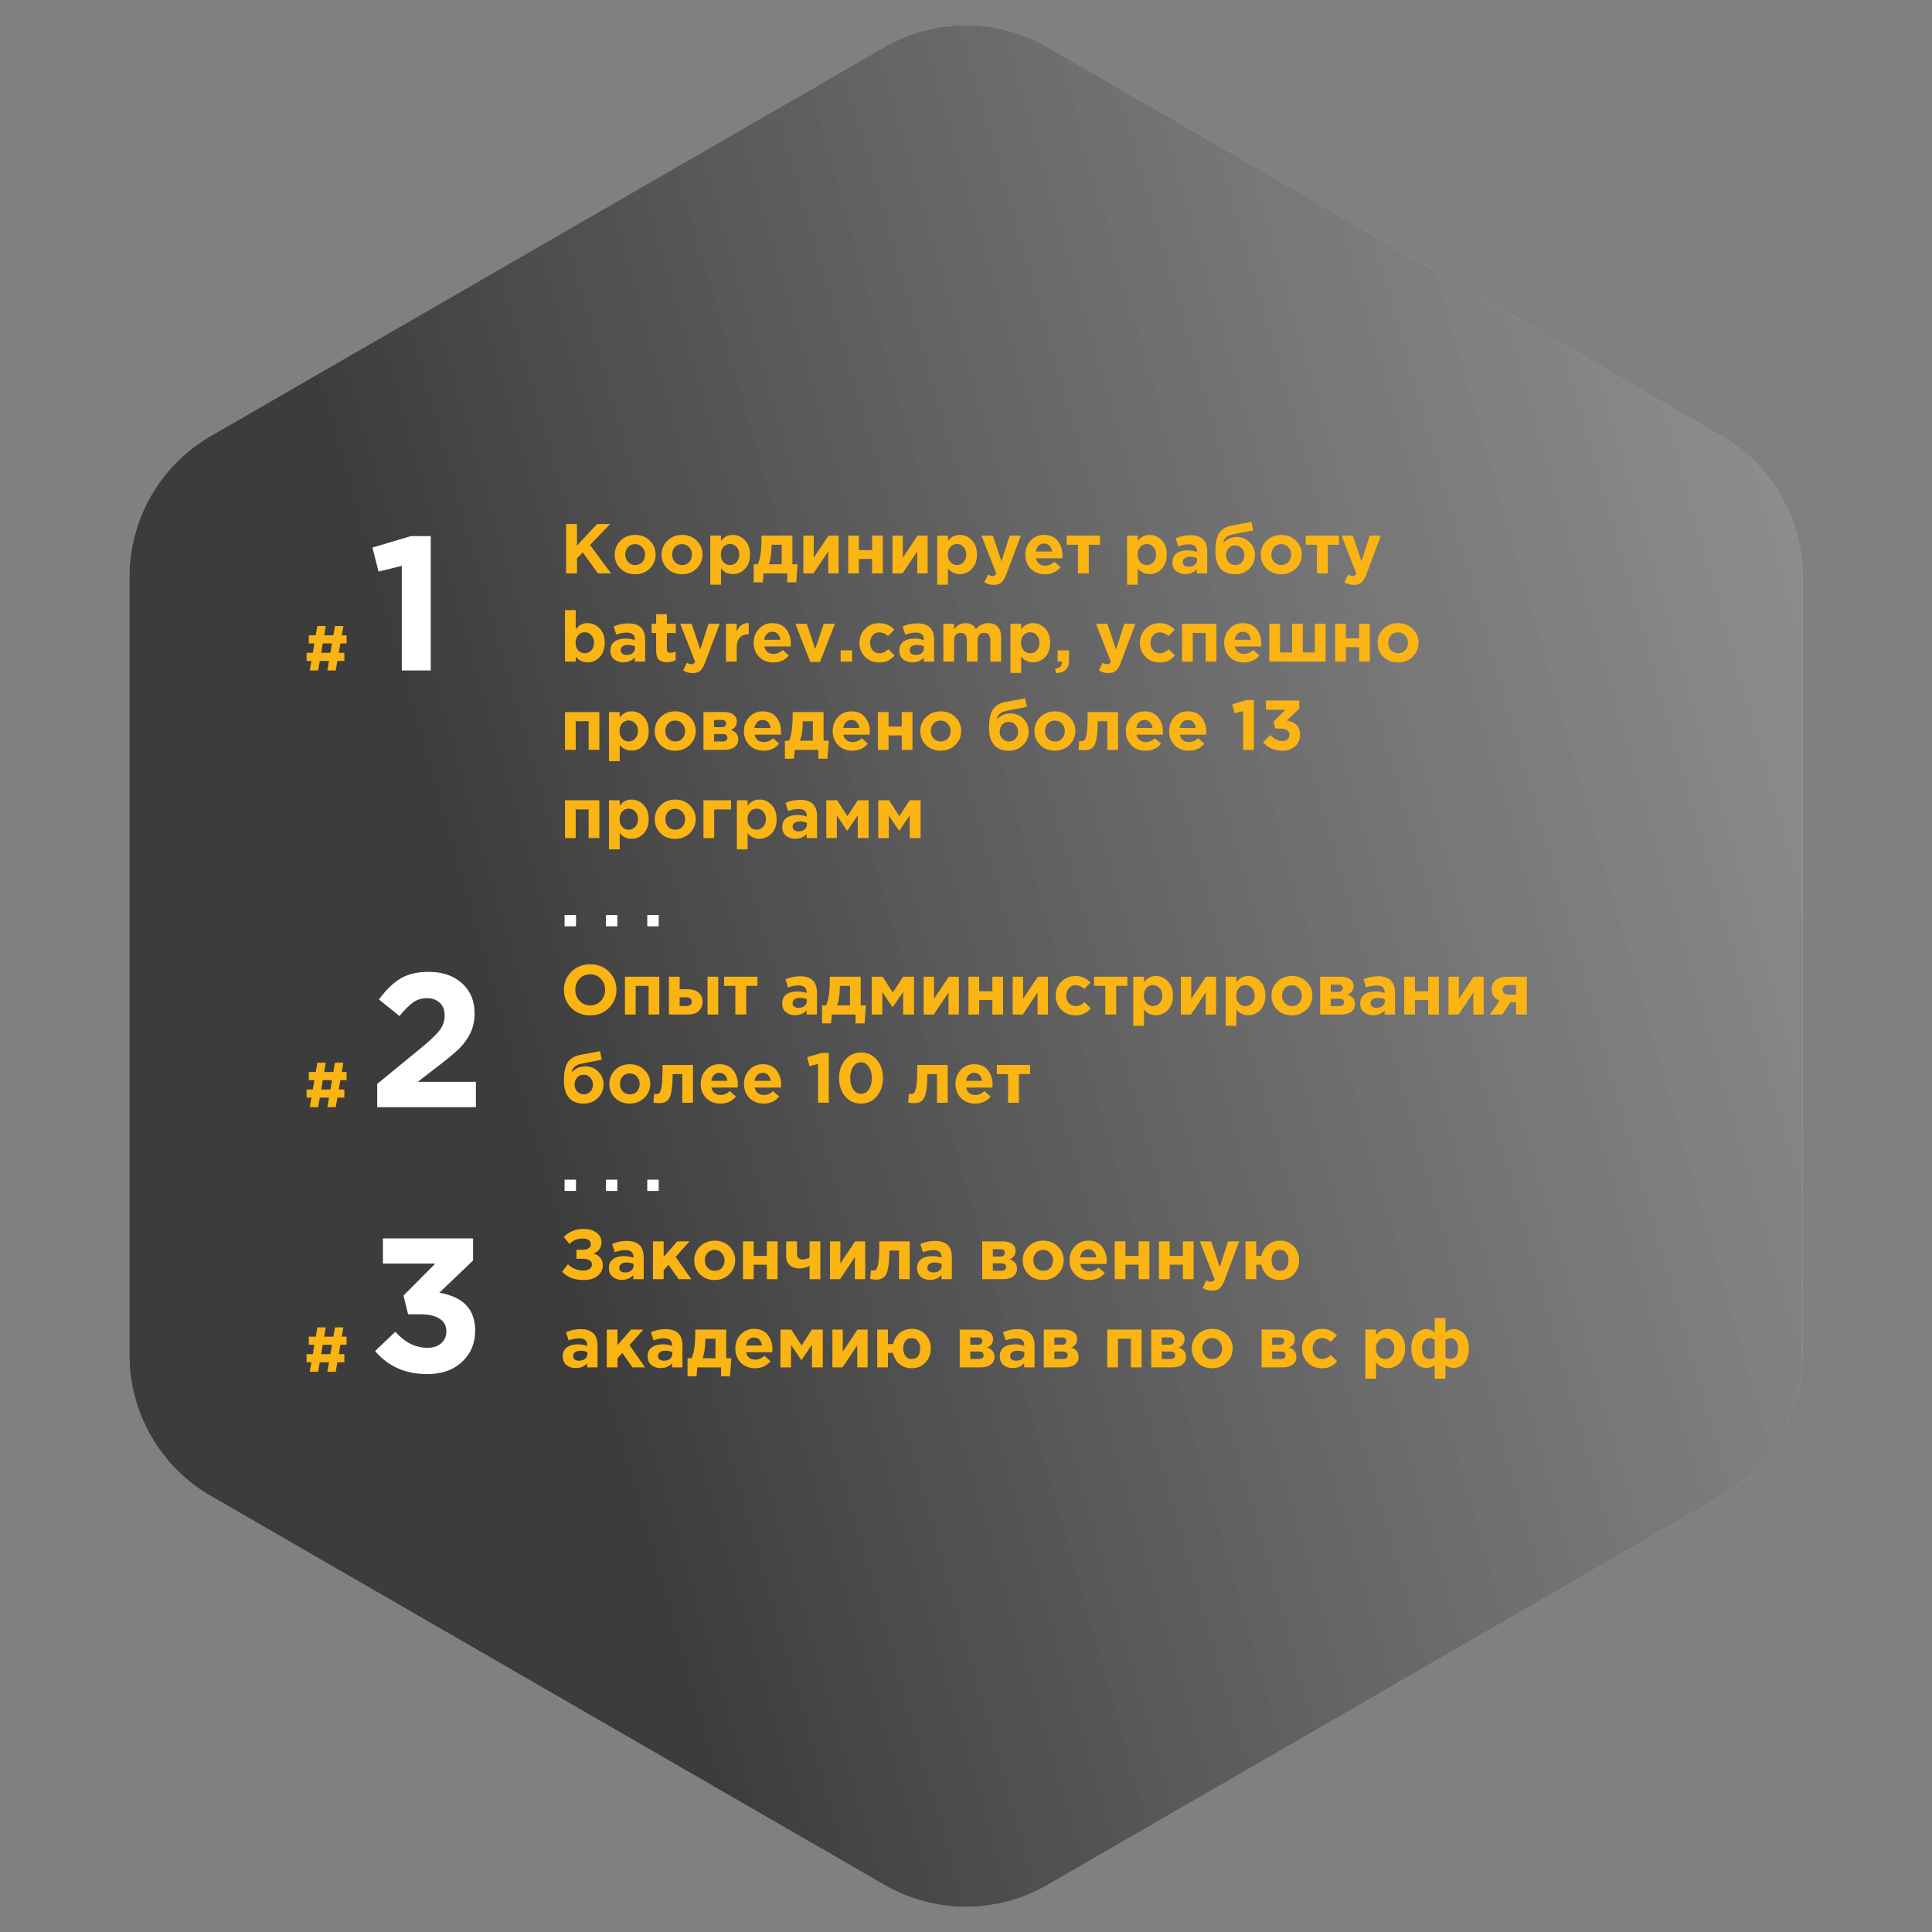
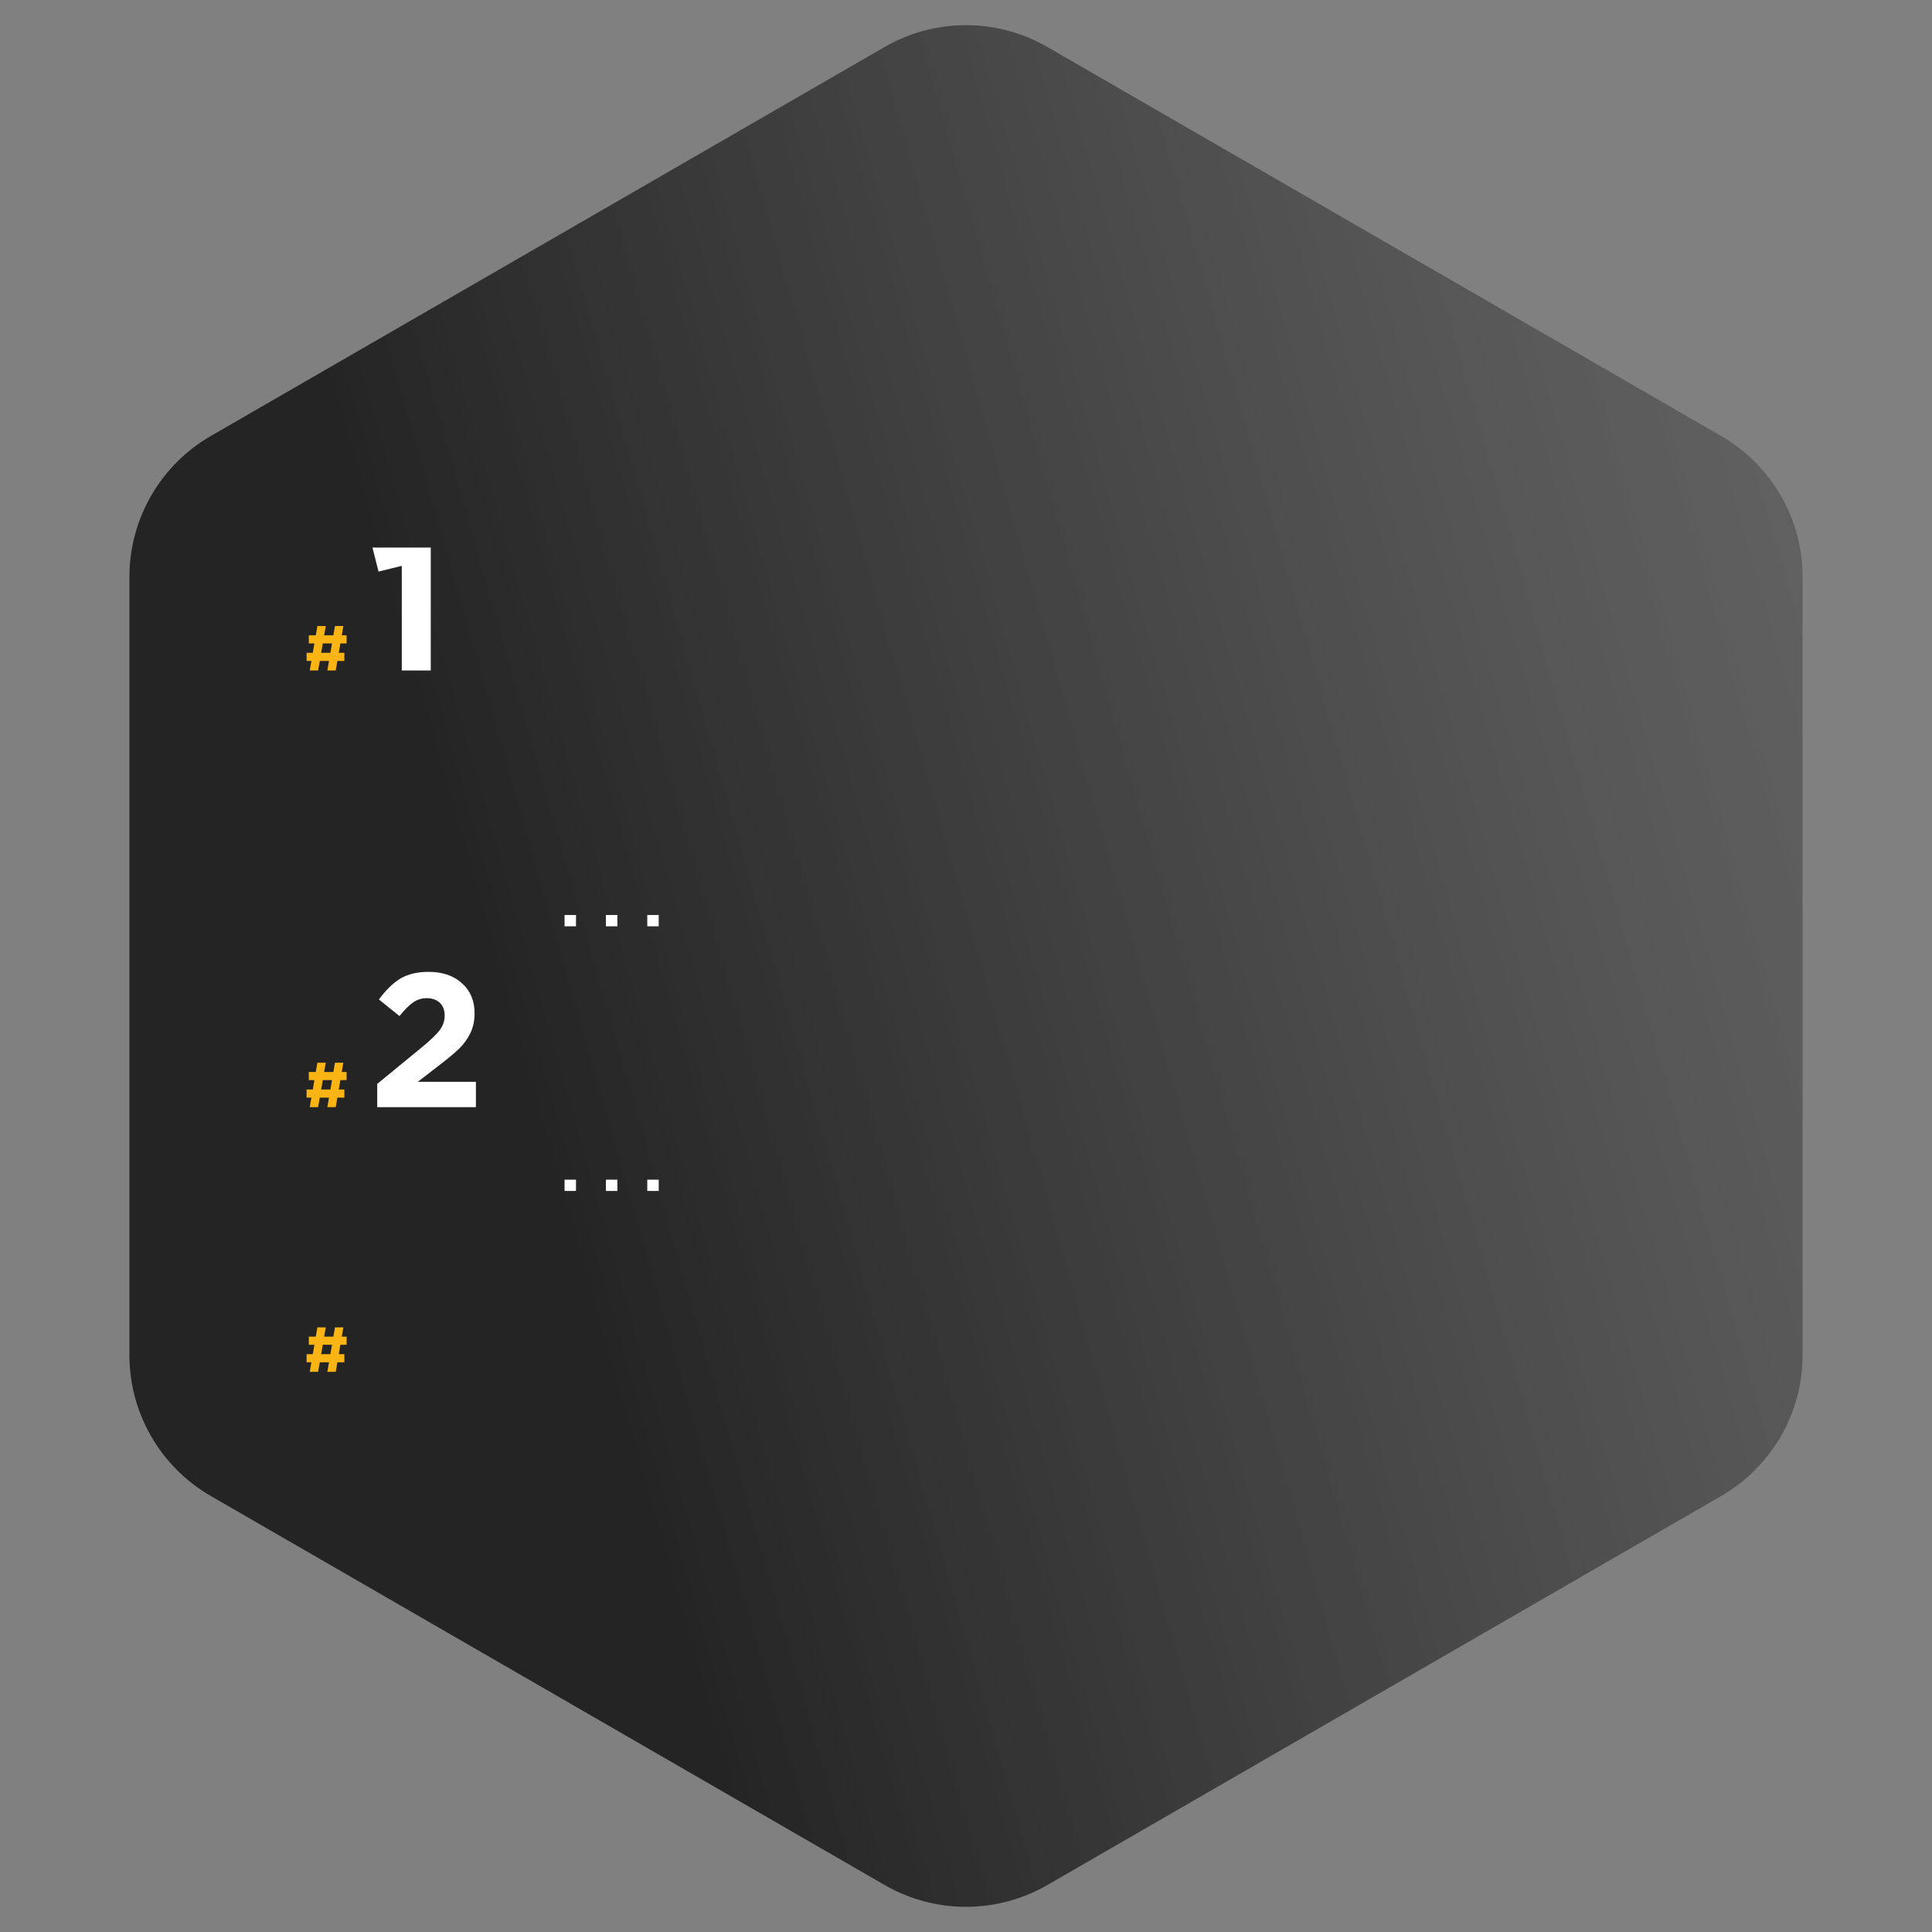
<svg xmlns="http://www.w3.org/2000/svg" width="438" height="438" viewBox="0 0 438 438" fill="none">
  <rect x="0" y="0" width="438" height="438" fill="#808080" stroke="none" />
-   <path d="M200.558 10.648C211.97 4.059 226.03 4.059 237.442 10.648L390.217 98.852C401.629 105.441 408.66 117.618 408.66 130.795V307.205C408.66 320.382 401.629 332.559 390.217 339.148L237.442 427.352C226.03 433.941 211.97 433.941 200.558 427.352L47.782 339.148C36.37 332.559 29.34 320.382 29.34 307.205V130.795C29.34 117.618 36.37 105.441 47.782 98.852L200.558 10.648Z" fill="#D9D9D9" />
  <path d="M200.558 10.648C211.97 4.059 226.03 4.059 237.442 10.648L390.217 98.852C401.629 105.441 408.66 117.618 408.66 130.795V307.205C408.66 320.382 401.629 332.559 390.217 339.148L237.442 427.352C226.03 433.941 211.97 433.941 200.558 427.352L47.782 339.148C36.37 332.559 29.34 320.382 29.34 307.205V130.795C29.34 117.618 36.37 105.441 47.782 98.852L200.558 10.648Z" fill="url(#paint0_linear_477_6611)" />
-   <path d="M128.344 130V118.8H130.808V123.696L135.352 118.8H138.328L133.768 123.552L138.536 130H135.576L132.104 125.232L130.808 126.576V130H128.344ZM147.296 128.896C146.41 129.76 145.306 130.192 143.984 130.192C142.661 130.192 141.557 129.765 140.672 128.912C139.797 128.048 139.36 126.987 139.36 125.728C139.36 124.48 139.802 123.424 140.688 122.56C141.584 121.696 142.693 121.264 144.016 121.264C145.338 121.264 146.437 121.696 147.312 122.56C148.197 123.413 148.64 124.469 148.64 125.728C148.64 126.976 148.192 128.032 147.296 128.896ZM144.016 128.096C144.688 128.096 145.226 127.872 145.632 127.424C146.037 126.965 146.24 126.4 146.24 125.728C146.24 125.077 146.026 124.523 145.6 124.064C145.184 123.595 144.645 123.36 143.984 123.36C143.312 123.36 142.773 123.589 142.368 124.048C141.962 124.496 141.76 125.056 141.76 125.728C141.76 126.379 141.968 126.939 142.384 127.408C142.81 127.867 143.354 128.096 144.016 128.096ZM157.921 128.896C157.035 129.76 155.931 130.192 154.609 130.192C153.286 130.192 152.182 129.765 151.297 128.912C150.422 128.048 149.985 126.987 149.985 125.728C149.985 124.48 150.427 123.424 151.312 122.56C152.209 121.696 153.318 121.264 154.641 121.264C155.963 121.264 157.062 121.696 157.937 122.56C158.822 123.413 159.265 124.469 159.265 125.728C159.265 126.976 158.817 128.032 157.921 128.896ZM154.641 128.096C155.313 128.096 155.851 127.872 156.257 127.424C156.662 126.965 156.865 126.4 156.865 125.728C156.865 125.077 156.651 124.523 156.225 124.064C155.809 123.595 155.27 123.36 154.609 123.36C153.937 123.36 153.398 123.589 152.993 124.048C152.587 124.496 152.385 125.056 152.385 125.728C152.385 126.379 152.593 126.939 153.009 127.408C153.435 127.867 153.979 128.096 154.641 128.096ZM161.026 132.56V121.424H163.458V122.656C164.14 121.728 165.031 121.264 166.13 121.264C167.196 121.264 168.114 121.664 168.882 122.464C169.65 123.264 170.034 124.352 170.034 125.728C170.034 127.093 169.65 128.176 168.882 128.976C168.124 129.765 167.207 130.16 166.13 130.16C165.063 130.16 164.172 129.733 163.458 128.88V132.56H161.026ZM164.018 127.44C164.423 127.877 164.919 128.096 165.506 128.096C166.092 128.096 166.588 127.877 166.994 127.44C167.399 126.992 167.602 126.411 167.602 125.696C167.602 125.003 167.399 124.437 166.994 124C166.588 123.552 166.092 123.328 165.506 123.328C164.919 123.328 164.423 123.552 164.018 124C163.623 124.437 163.426 125.013 163.426 125.728C163.426 126.421 163.623 126.992 164.018 127.44ZM174.286 127.92H177.214V123.504H174.926V123.696C174.905 125.541 174.692 126.949 174.286 127.92ZM178.478 130H173.102L172.926 132.016H170.878V127.92H171.806C172.361 126.736 172.638 124.816 172.638 122.16V121.424H179.646V127.92H180.814L180.526 132.016H178.478V130ZM190.119 121.424V130H187.767V125.008L184.423 130H182.135V121.424H184.487V126.432L187.831 121.424H190.119ZM200.147 121.424V130H197.715V126.72H194.723V130H192.291V121.424H194.723V124.72H197.715V121.424H200.147ZM210.306 121.424V130H207.954V125.008L204.61 130H202.322V121.424H204.674V126.432L208.018 121.424H210.306ZM212.479 132.56V121.424H214.911V122.656C215.593 121.728 216.484 121.264 217.583 121.264C218.649 121.264 219.567 121.664 220.335 122.464C221.103 123.264 221.487 124.352 221.487 125.728C221.487 127.093 221.103 128.176 220.335 128.976C219.577 129.765 218.66 130.16 217.583 130.16C216.516 130.16 215.625 129.733 214.911 128.88V132.56H212.479ZM215.471 127.44C215.876 127.877 216.372 128.096 216.959 128.096C217.545 128.096 218.041 127.877 218.447 127.44C218.852 126.992 219.055 126.411 219.055 125.696C219.055 125.003 218.852 124.437 218.447 124C218.041 123.552 217.545 123.328 216.959 123.328C216.372 123.328 215.876 123.552 215.471 124C215.076 124.437 214.879 125.013 214.879 125.728C214.879 126.421 215.076 126.992 215.471 127.44ZM225.324 132.608C224.556 132.608 223.836 132.411 223.164 132.016L223.98 130.256C224.353 130.48 224.7 130.592 225.02 130.592C225.404 130.592 225.686 130.405 225.868 130.032L222.508 121.424H225.084L227.036 127.264L228.908 121.424H231.436L228.14 130.208C227.809 131.093 227.436 131.712 227.02 132.064C226.604 132.427 226.038 132.608 225.324 132.608ZM236.933 130.192C235.632 130.192 234.56 129.781 233.717 128.96C232.875 128.128 232.453 127.051 232.453 125.728C232.453 124.48 232.853 123.424 233.653 122.56C234.453 121.696 235.467 121.264 236.693 121.264C238.048 121.264 239.083 121.712 239.797 122.608C240.512 123.504 240.869 124.608 240.869 125.92C240.869 126.048 240.859 126.261 240.837 126.56H234.869C234.987 127.104 235.227 127.52 235.589 127.808C235.952 128.096 236.411 128.24 236.965 128.24C237.723 128.24 238.416 127.947 239.045 127.36L240.437 128.592C239.573 129.659 238.405 130.192 236.933 130.192ZM234.837 125.04H238.501C238.427 124.485 238.229 124.043 237.909 123.712C237.6 123.381 237.195 123.216 236.693 123.216C236.203 123.216 235.792 123.381 235.461 123.712C235.141 124.032 234.933 124.475 234.837 125.04ZM249.386 121.424V123.504H246.842V130H244.378V123.504H241.834V121.424H249.386ZM255.51 132.56V121.424H257.942V122.656C258.625 121.728 259.515 121.264 260.614 121.264C261.681 121.264 262.598 121.664 263.366 122.464C264.134 123.264 264.518 124.352 264.518 125.728C264.518 127.093 264.134 128.176 263.366 128.976C262.609 129.765 261.691 130.16 260.614 130.16C259.547 130.16 258.657 129.733 257.942 128.88V132.56H255.51ZM258.502 127.44C258.907 127.877 259.403 128.096 259.99 128.096C260.577 128.096 261.073 127.877 261.478 127.44C261.883 126.992 262.086 126.411 262.086 125.696C262.086 125.003 261.883 124.437 261.478 124C261.073 123.552 260.577 123.328 259.99 123.328C259.403 123.328 258.907 123.552 258.502 124C258.107 124.437 257.91 125.013 257.91 125.728C257.91 126.421 258.107 126.992 258.502 127.44ZM268.739 130.16C267.896 130.16 267.192 129.925 266.627 129.456C266.072 128.987 265.795 128.336 265.795 127.504C265.795 126.597 266.104 125.915 266.723 125.456C267.352 124.997 268.195 124.768 269.251 124.768C269.965 124.768 270.664 124.885 271.347 125.12V124.976C271.347 123.931 270.733 123.408 269.507 123.408C268.771 123.408 267.981 123.563 267.139 123.872L266.531 122.016C267.576 121.557 268.685 121.328 269.859 121.328C271.149 121.328 272.115 121.648 272.755 122.288C273.373 122.907 273.683 123.819 273.683 125.024V130H271.331V129.072C270.68 129.797 269.816 130.16 268.739 130.16ZM269.475 128.48C270.04 128.48 270.499 128.341 270.851 128.064C271.203 127.776 271.379 127.413 271.379 126.976V126.544C270.92 126.331 270.403 126.224 269.827 126.224C269.293 126.224 268.877 126.331 268.579 126.544C268.291 126.747 268.147 127.045 268.147 127.44C268.147 127.76 268.269 128.016 268.515 128.208C268.76 128.389 269.08 128.48 269.475 128.48ZM280.048 128.096C280.656 128.096 281.152 127.888 281.536 127.472C281.92 127.045 282.112 126.517 282.112 125.888C282.112 125.269 281.909 124.741 281.504 124.304C281.109 123.867 280.613 123.648 280.016 123.648C279.408 123.648 278.912 123.867 278.528 124.304C278.144 124.731 277.952 125.259 277.952 125.888C277.952 126.507 278.149 127.029 278.544 127.456C278.949 127.883 279.45 128.096 280.048 128.096ZM280.016 130.192C278.565 130.192 277.456 129.755 276.688 128.88C275.92 127.995 275.536 126.725 275.536 125.072C275.536 124.485 275.557 123.968 275.6 123.52C275.642 123.061 275.733 122.576 275.872 122.064C276.021 121.552 276.218 121.115 276.464 120.752C276.72 120.389 277.072 120.064 277.52 119.776C277.978 119.488 278.517 119.285 279.136 119.168L283.727 118.32L284.112 120.24L279.408 121.168C278.106 121.435 277.413 122.107 277.328 123.184C277.53 122.832 277.904 122.507 278.448 122.208C278.992 121.899 279.658 121.744 280.448 121.744C281.557 121.744 282.512 122.139 283.312 122.928C284.112 123.717 284.512 124.693 284.512 125.856C284.512 127.061 284.085 128.085 283.232 128.928C282.378 129.771 281.306 130.192 280.016 130.192ZM293.764 128.896C292.879 129.76 291.775 130.192 290.452 130.192C289.13 130.192 288.026 129.765 287.14 128.912C286.266 128.048 285.828 126.987 285.828 125.728C285.828 124.48 286.271 123.424 287.156 122.56C288.052 121.696 289.162 121.264 290.484 121.264C291.807 121.264 292.906 121.696 293.78 122.56C294.666 123.413 295.108 124.469 295.108 125.728C295.108 126.976 294.66 128.032 293.764 128.896ZM290.484 128.096C291.156 128.096 291.695 127.872 292.1 127.424C292.506 126.965 292.708 126.4 292.708 125.728C292.708 125.077 292.495 124.523 292.068 124.064C291.652 123.595 291.114 123.36 290.452 123.36C289.78 123.36 289.242 123.589 288.836 124.048C288.431 124.496 288.228 125.056 288.228 125.728C288.228 126.379 288.436 126.939 288.852 127.408C289.279 127.867 289.823 128.096 290.484 128.096ZM303.573 121.424V123.504H301.029V130H298.565V123.504H296.021V121.424H303.573ZM306.949 132.608C306.181 132.608 305.461 132.411 304.789 132.016L305.605 130.256C305.978 130.48 306.325 130.592 306.645 130.592C307.029 130.592 307.311 130.405 307.493 130.032L304.133 121.424H306.709L308.661 127.264L310.533 121.424H313.061L309.765 130.208C309.434 131.093 309.061 131.712 308.645 132.064C308.229 132.427 307.663 132.608 306.949 132.608ZM133.192 150.16C132.125 150.16 131.235 149.733 130.52 148.88V150H128.088V138.32H130.52V142.656C131.203 141.728 132.093 141.264 133.192 141.264C134.259 141.264 135.176 141.664 135.944 142.464C136.712 143.264 137.096 144.352 137.096 145.728C137.096 147.093 136.712 148.176 135.944 148.976C135.187 149.765 134.269 150.16 133.192 150.16ZM131.08 147.44C131.485 147.877 131.981 148.096 132.568 148.096C133.155 148.096 133.651 147.877 134.056 147.44C134.461 146.992 134.664 146.411 134.664 145.696C134.664 145.003 134.461 144.437 134.056 144C133.651 143.552 133.155 143.328 132.568 143.328C131.981 143.328 131.485 143.552 131.08 144C130.685 144.437 130.488 145.013 130.488 145.728C130.488 146.421 130.685 146.992 131.08 147.44ZM141.317 150.16C140.474 150.16 139.77 149.925 139.205 149.456C138.65 148.987 138.373 148.336 138.373 147.504C138.373 146.597 138.682 145.915 139.301 145.456C139.93 144.997 140.773 144.768 141.829 144.768C142.544 144.768 143.242 144.885 143.925 145.12V144.976C143.925 143.931 143.312 143.408 142.085 143.408C141.349 143.408 140.56 143.563 139.717 143.872L139.109 142.016C140.154 141.557 141.264 141.328 142.437 141.328C143.728 141.328 144.693 141.648 145.333 142.288C145.952 142.907 146.261 143.819 146.261 145.024V150H143.909V149.072C143.258 149.797 142.394 150.16 141.317 150.16ZM142.053 148.48C142.618 148.48 143.077 148.341 143.429 148.064C143.781 147.776 143.957 147.413 143.957 146.976V146.544C143.498 146.331 142.981 146.224 142.405 146.224C141.872 146.224 141.456 146.331 141.157 146.544C140.869 146.747 140.725 147.045 140.725 147.44C140.725 147.76 140.848 148.016 141.093 148.208C141.338 148.389 141.658 148.48 142.053 148.48ZM151.25 150.144C150.45 150.144 149.831 149.952 149.394 149.568C148.967 149.173 148.754 148.507 148.754 147.568V143.504H147.73V141.424H148.754V139.232H151.186V141.424H153.202V143.504H151.186V147.168C151.186 147.723 151.447 148 151.97 148C152.396 148 152.796 147.899 153.17 147.696V149.648C152.615 149.979 151.975 150.144 151.25 150.144ZM157.042 152.608C156.274 152.608 155.554 152.411 154.882 152.016L155.698 150.256C156.072 150.48 156.418 150.592 156.738 150.592C157.122 150.592 157.405 150.405 157.586 150.032L154.226 141.424H156.802L158.754 147.264L160.626 141.424H163.154L159.858 150.208C159.528 151.093 159.154 151.712 158.738 152.064C158.322 152.427 157.757 152.608 157.042 152.608ZM164.588 150V141.424H167.02V143.152C167.575 141.84 168.487 141.211 169.756 141.264V143.808H169.628C168.796 143.808 168.151 144.064 167.692 144.576C167.244 145.077 167.02 145.829 167.02 146.832V150H164.588ZM175.34 150.192C174.038 150.192 172.966 149.781 172.124 148.96C171.281 148.128 170.86 147.051 170.86 145.728C170.86 144.48 171.26 143.424 172.06 142.56C172.86 141.696 173.873 141.264 175.1 141.264C176.454 141.264 177.489 141.712 178.204 142.608C178.918 143.504 179.276 144.608 179.276 145.92C179.276 146.048 179.265 146.261 179.244 146.56H173.276C173.393 147.104 173.633 147.52 173.996 147.808C174.358 148.096 174.817 148.24 175.372 148.24C176.129 148.24 176.822 147.947 177.452 147.36L178.844 148.592C177.98 149.659 176.812 150.192 175.34 150.192ZM173.244 145.04H176.908C176.833 144.485 176.636 144.043 176.316 143.712C176.006 143.381 175.601 143.216 175.1 143.216C174.609 143.216 174.198 143.381 173.868 143.712C173.548 144.032 173.34 144.475 173.244 145.04ZM183.696 150.064L180.32 141.424H182.896L184.816 147.168L186.752 141.424H189.28L185.904 150.064H183.696ZM190.586 150V147.44H193.178V150H190.586ZM199.308 150.192C198.028 150.192 196.961 149.76 196.108 148.896C195.265 148.032 194.844 146.976 194.844 145.728C194.844 144.491 195.271 143.44 196.124 142.576C196.977 141.701 198.049 141.264 199.34 141.264C200.716 141.264 201.852 141.765 202.748 142.768L201.324 144.208C200.727 143.643 200.06 143.36 199.324 143.36C198.727 143.36 198.231 143.589 197.836 144.048C197.441 144.507 197.244 145.067 197.244 145.728C197.244 146.4 197.441 146.965 197.836 147.424C198.241 147.872 198.769 148.096 199.42 148.096C200.092 148.096 200.748 147.792 201.388 147.184L202.812 148.624C202.343 149.136 201.841 149.525 201.308 149.792C200.775 150.059 200.108 150.192 199.308 150.192ZM206.833 150.16C205.99 150.16 205.286 149.925 204.721 149.456C204.166 148.987 203.889 148.336 203.889 147.504C203.889 146.597 204.198 145.915 204.817 145.456C205.446 144.997 206.289 144.768 207.345 144.768C208.059 144.768 208.758 144.885 209.441 145.12V144.976C209.441 143.931 208.827 143.408 207.601 143.408C206.865 143.408 206.075 143.563 205.233 143.872L204.625 142.016C205.67 141.557 206.779 141.328 207.953 141.328C209.243 141.328 210.209 141.648 210.849 142.288C211.467 142.907 211.777 143.819 211.777 145.024V150H209.425V149.072C208.774 149.797 207.91 150.16 206.833 150.16ZM207.569 148.48C208.134 148.48 208.593 148.341 208.945 148.064C209.297 147.776 209.473 147.413 209.473 146.976V146.544C209.014 146.331 208.497 146.224 207.921 146.224C207.387 146.224 206.971 146.331 206.673 146.544C206.385 146.747 206.241 147.045 206.241 147.44C206.241 147.76 206.363 148.016 206.609 148.208C206.854 148.389 207.174 148.48 207.569 148.48ZM213.869 150V141.424H216.301V142.64C217.016 141.723 217.859 141.264 218.829 141.264C219.971 141.264 220.776 141.717 221.245 142.624C222.024 141.717 222.963 141.264 224.061 141.264C224.979 141.264 225.688 141.536 226.189 142.08C226.701 142.613 226.957 143.392 226.957 144.416V150H224.525V145.216C224.525 144.053 224.051 143.472 223.101 143.472C222.643 143.472 222.28 143.621 222.013 143.92C221.757 144.219 221.629 144.651 221.629 145.216V150H219.197V145.216C219.197 144.053 218.723 143.472 217.773 143.472C217.315 143.472 216.952 143.621 216.685 143.92C216.429 144.219 216.301 144.651 216.301 145.216V150H213.869ZM229.072 152.56V141.424H231.504V142.656C232.187 141.728 233.078 141.264 234.176 141.264C235.243 141.264 236.16 141.664 236.928 142.464C237.696 143.264 238.08 144.352 238.08 145.728C238.08 147.093 237.696 148.176 236.928 148.976C236.171 149.765 235.254 150.16 234.176 150.16C233.11 150.16 232.219 149.733 231.504 148.88V152.56H229.072ZM232.064 147.44C232.47 147.877 232.966 148.096 233.552 148.096C234.139 148.096 234.635 147.877 235.04 147.44C235.446 146.992 235.648 146.411 235.648 145.696C235.648 145.003 235.446 144.437 235.04 144C234.635 143.552 234.139 143.328 233.552 143.328C232.966 143.328 232.47 143.552 232.064 144C231.67 144.437 231.472 145.013 231.472 145.728C231.472 146.421 231.67 146.992 232.064 147.44ZM239.405 152.592L239.197 151.584C240.243 151.467 240.765 150.997 240.765 150.176V150H239.773V147.44H242.365V149.6C242.365 150.624 242.115 151.371 241.613 151.84C241.123 152.32 240.387 152.571 239.405 152.592ZM251.292 152.608C250.524 152.608 249.804 152.411 249.132 152.016L249.948 150.256C250.322 150.48 250.668 150.592 250.988 150.592C251.372 150.592 251.655 150.405 251.836 150.032L248.476 141.424H251.052L253.004 147.264L254.876 141.424H257.404L254.108 150.208C253.778 151.093 253.404 151.712 252.988 152.064C252.572 152.427 252.007 152.608 251.292 152.608ZM262.886 150.192C261.606 150.192 260.539 149.76 259.686 148.896C258.843 148.032 258.422 146.976 258.422 145.728C258.422 144.491 258.849 143.44 259.702 142.576C260.555 141.701 261.627 141.264 262.918 141.264C264.294 141.264 265.43 141.765 266.326 142.768L264.902 144.208C264.305 143.643 263.638 143.36 262.902 143.36C262.305 143.36 261.809 143.589 261.414 144.048C261.019 144.507 260.822 145.067 260.822 145.728C260.822 146.4 261.019 146.965 261.414 147.424C261.819 147.872 262.347 148.096 262.998 148.096C263.67 148.096 264.326 147.792 264.966 147.184L266.39 148.624C265.921 149.136 265.419 149.525 264.886 149.792C264.353 150.059 263.686 150.192 262.886 150.192ZM275.771 141.424V150H273.339V143.504H270.411V150H267.979V141.424H275.771ZM282.011 150.192C280.71 150.192 279.638 149.781 278.795 148.96C277.953 148.128 277.531 147.051 277.531 145.728C277.531 144.48 277.931 143.424 278.731 142.56C279.531 141.696 280.545 141.264 281.771 141.264C283.126 141.264 284.161 141.712 284.875 142.608C285.59 143.504 285.947 144.608 285.947 145.92C285.947 146.048 285.937 146.261 285.915 146.56H279.947C280.065 147.104 280.305 147.52 280.667 147.808C281.03 148.096 281.489 148.24 282.043 148.24C282.801 148.24 283.494 147.947 284.123 147.36L285.515 148.592C284.651 149.659 283.483 150.192 282.011 150.192ZM279.915 145.04H283.579C283.505 144.485 283.307 144.043 282.987 143.712C282.678 143.381 282.273 143.216 281.771 143.216C281.281 143.216 280.87 143.381 280.539 143.712C280.219 144.032 280.011 144.475 279.915 145.04ZM300.528 141.424V150H287.76V141.424H290.192V147.92H292.928V141.424H295.36V147.92H298.08V141.424H300.528ZM310.553 141.424V150H308.121V146.72H305.129V150H302.697V141.424H305.129V144.72H308.121V141.424H310.553ZM320.249 148.896C319.363 149.76 318.259 150.192 316.937 150.192C315.614 150.192 314.51 149.765 313.625 148.912C312.75 148.048 312.313 146.987 312.313 145.728C312.313 144.48 312.755 143.424 313.641 142.56C314.537 141.696 315.646 141.264 316.969 141.264C318.291 141.264 319.39 141.696 320.265 142.56C321.15 143.413 321.593 144.469 321.593 145.728C321.593 146.976 321.145 148.032 320.249 148.896ZM316.969 148.096C317.641 148.096 318.179 147.872 318.585 147.424C318.99 146.965 319.193 146.4 319.193 145.728C319.193 145.077 318.979 144.523 318.553 144.064C318.137 143.595 317.598 143.36 316.937 143.36C316.265 143.36 315.726 143.589 315.321 144.048C314.915 144.496 314.713 145.056 314.713 145.728C314.713 146.379 314.921 146.939 315.337 147.408C315.763 147.867 316.307 148.096 316.969 148.096ZM135.88 161.424V170H133.448V163.504H130.52V170H128.088V161.424H135.88ZM138.057 172.56V161.424H140.489V162.656C141.171 161.728 142.062 161.264 143.161 161.264C144.227 161.264 145.145 161.664 145.913 162.464C146.681 163.264 147.065 164.352 147.065 165.728C147.065 167.093 146.681 168.176 145.913 168.976C145.155 169.765 144.238 170.16 143.161 170.16C142.094 170.16 141.203 169.733 140.489 168.88V172.56H138.057ZM141.049 167.44C141.454 167.877 141.95 168.096 142.537 168.096C143.123 168.096 143.619 167.877 144.025 167.44C144.43 166.992 144.633 166.411 144.633 165.696C144.633 165.003 144.43 164.437 144.025 164C143.619 163.552 143.123 163.328 142.537 163.328C141.95 163.328 141.454 163.552 141.049 164C140.654 164.437 140.457 165.013 140.457 165.728C140.457 166.421 140.654 166.992 141.049 167.44ZM156.374 168.896C155.488 169.76 154.384 170.192 153.062 170.192C151.739 170.192 150.635 169.765 149.75 168.912C148.875 168.048 148.438 166.987 148.438 165.728C148.438 164.48 148.88 163.424 149.766 162.56C150.662 161.696 151.771 161.264 153.094 161.264C154.416 161.264 155.515 161.696 156.39 162.56C157.275 163.413 157.718 164.469 157.718 165.728C157.718 166.976 157.27 168.032 156.374 168.896ZM153.094 168.096C153.766 168.096 154.304 167.872 154.71 167.424C155.115 166.965 155.318 166.4 155.318 165.728C155.318 165.077 155.104 164.523 154.678 164.064C154.262 163.595 153.723 163.36 153.062 163.36C152.39 163.36 151.851 163.589 151.446 164.048C151.04 164.496 150.838 165.056 150.838 165.728C150.838 166.379 151.046 166.939 151.462 167.408C151.888 167.867 152.432 168.096 153.094 168.096ZM159.479 161.424H164.183C165.057 161.424 165.751 161.616 166.263 162C166.785 162.384 167.047 162.907 167.047 163.568C167.047 164.464 166.593 165.109 165.687 165.504C166.807 165.845 167.367 166.565 167.367 167.664C167.367 168.389 167.079 168.96 166.503 169.376C165.937 169.792 165.159 170 164.167 170H159.479V161.424ZM161.879 164.864H163.591C163.921 164.864 164.172 164.784 164.343 164.624C164.524 164.464 164.615 164.256 164.615 164C164.615 163.776 164.529 163.589 164.359 163.44C164.199 163.291 163.953 163.216 163.623 163.216H161.879V164.864ZM161.879 168.096H163.799C164.535 168.096 164.903 167.808 164.903 167.232C164.903 166.677 164.513 166.4 163.735 166.4H161.879V168.096ZM173.136 170.192C171.835 170.192 170.763 169.781 169.92 168.96C169.078 168.128 168.656 167.051 168.656 165.728C168.656 164.48 169.056 163.424 169.856 162.56C170.656 161.696 171.67 161.264 172.896 161.264C174.251 161.264 175.286 161.712 176 162.608C176.715 163.504 177.072 164.608 177.072 165.92C177.072 166.048 177.062 166.261 177.04 166.56H171.072C171.19 167.104 171.43 167.52 171.792 167.808C172.155 168.096 172.614 168.24 173.168 168.24C173.926 168.24 174.619 167.947 175.248 167.36L176.64 168.592C175.776 169.659 174.608 170.192 173.136 170.192ZM171.04 165.04H174.704C174.63 164.485 174.432 164.043 174.112 163.712C173.803 163.381 173.398 163.216 172.896 163.216C172.406 163.216 171.995 163.381 171.664 163.712C171.344 164.032 171.136 164.475 171.04 165.04ZM181.349 167.92H184.277V163.504H181.989V163.696C181.968 165.541 181.754 166.949 181.349 167.92ZM185.541 170H180.165L179.989 172.016H177.941V167.92H178.869C179.424 166.736 179.701 164.816 179.701 162.16V161.424H186.709V167.92H187.877L187.589 172.016H185.541V170ZM193.261 170.192C191.96 170.192 190.888 169.781 190.045 168.96C189.203 168.128 188.781 167.051 188.781 165.728C188.781 164.48 189.181 163.424 189.981 162.56C190.781 161.696 191.795 161.264 193.021 161.264C194.376 161.264 195.411 161.712 196.125 162.608C196.84 163.504 197.197 164.608 197.197 165.92C197.197 166.048 197.187 166.261 197.165 166.56H191.197C191.315 167.104 191.555 167.52 191.917 167.808C192.28 168.096 192.739 168.24 193.293 168.24C194.051 168.24 194.744 167.947 195.373 167.36L196.765 168.592C195.901 169.659 194.733 170.192 193.261 170.192ZM191.165 165.04H194.829C194.755 164.485 194.557 164.043 194.237 163.712C193.928 163.381 193.523 163.216 193.021 163.216C192.531 163.216 192.12 163.381 191.789 163.712C191.469 164.032 191.261 164.475 191.165 165.04ZM206.866 161.424V170H204.434V166.72H201.442V170H199.01V161.424H201.442V164.72H204.434V161.424H206.866ZM216.561 168.896C215.676 169.76 214.572 170.192 213.249 170.192C211.926 170.192 210.822 169.765 209.937 168.912C209.062 168.048 208.625 166.987 208.625 165.728C208.625 164.48 209.068 163.424 209.953 162.56C210.849 161.696 211.958 161.264 213.281 161.264C214.604 161.264 215.702 161.696 216.577 162.56C217.462 163.413 217.905 164.469 217.905 165.728C217.905 166.976 217.457 168.032 216.561 168.896ZM213.281 168.096C213.953 168.096 214.492 167.872 214.897 167.424C215.302 166.965 215.505 166.4 215.505 165.728C215.505 165.077 215.292 164.523 214.865 164.064C214.449 163.595 213.91 163.36 213.249 163.36C212.577 163.36 212.038 163.589 211.633 164.048C211.228 164.496 211.025 165.056 211.025 165.728C211.025 166.379 211.233 166.939 211.649 167.408C212.076 167.867 212.62 168.096 213.281 168.096ZM228.735 168.096C229.343 168.096 229.839 167.888 230.223 167.472C230.607 167.045 230.799 166.517 230.799 165.888C230.799 165.269 230.596 164.741 230.191 164.304C229.796 163.867 229.3 163.648 228.703 163.648C228.095 163.648 227.599 163.867 227.215 164.304C226.831 164.731 226.639 165.259 226.639 165.888C226.639 166.507 226.836 167.029 227.231 167.456C227.636 167.883 228.138 168.096 228.735 168.096ZM228.703 170.192C227.252 170.192 226.143 169.755 225.375 168.88C224.607 167.995 224.223 166.725 224.223 165.072C224.223 164.485 224.244 163.968 224.287 163.52C224.33 163.061 224.42 162.576 224.559 162.064C224.708 161.552 224.906 161.115 225.151 160.752C225.407 160.389 225.759 160.064 226.207 159.776C226.666 159.488 227.204 159.285 227.823 159.168L232.415 158.32L232.799 160.24L228.095 161.168C226.794 161.435 226.1 162.107 226.015 163.184C226.218 162.832 226.591 162.507 227.135 162.208C227.679 161.899 228.346 161.744 229.135 161.744C230.244 161.744 231.199 162.139 231.999 162.928C232.799 163.717 233.199 164.693 233.199 165.856C233.199 167.061 232.772 168.085 231.919 168.928C231.066 169.771 229.994 170.192 228.703 170.192ZM242.452 168.896C241.566 169.76 240.462 170.192 239.14 170.192C237.817 170.192 236.713 169.765 235.828 168.912C234.953 168.048 234.516 166.987 234.516 165.728C234.516 164.48 234.958 163.424 235.844 162.56C236.74 161.696 237.849 161.264 239.172 161.264C240.494 161.264 241.593 161.696 242.468 162.56C243.353 163.413 243.796 164.469 243.796 165.728C243.796 166.976 243.348 168.032 242.452 168.896ZM239.172 168.096C239.844 168.096 240.382 167.872 240.788 167.424C241.193 166.965 241.396 166.4 241.396 165.728C241.396 165.077 241.182 164.523 240.756 164.064C240.34 163.595 239.801 163.36 239.14 163.36C238.468 163.36 237.929 163.589 237.524 164.048C237.118 164.496 236.916 165.056 236.916 165.728C236.916 166.379 237.124 166.939 237.54 167.408C237.966 167.867 238.51 168.096 239.172 168.096ZM246.581 161.424H253.477V170H251.045V163.504H248.869C248.869 164.635 248.826 165.589 248.741 166.368C248.655 167.147 248.538 167.781 248.389 168.272C248.239 168.763 248.031 169.141 247.765 169.408C247.498 169.675 247.21 169.856 246.901 169.952C246.591 170.048 246.207 170.096 245.749 170.096C245.311 170.096 244.901 170.048 244.517 169.952L244.677 167.984C244.869 168.016 245.039 168.032 245.189 168.032C245.445 168.032 245.647 167.973 245.797 167.856C245.946 167.728 246.085 167.451 246.213 167.024C246.351 166.587 246.447 165.92 246.501 165.024C246.554 164.117 246.581 162.917 246.581 161.424ZM259.715 170.192C258.413 170.192 257.341 169.781 256.499 168.96C255.656 168.128 255.235 167.051 255.235 165.728C255.235 164.48 255.635 163.424 256.435 162.56C257.235 161.696 258.248 161.264 259.475 161.264C260.829 161.264 261.864 161.712 262.579 162.608C263.293 163.504 263.651 164.608 263.651 165.92C263.651 166.048 263.64 166.261 263.619 166.56H257.651C257.768 167.104 258.008 167.52 258.371 167.808C258.733 168.096 259.192 168.24 259.747 168.24C260.504 168.24 261.197 167.947 261.827 167.36L263.219 168.592C262.355 169.659 261.187 170.192 259.715 170.192ZM257.619 165.04H261.283C261.208 164.485 261.011 164.043 260.691 163.712C260.381 163.381 259.976 163.216 259.475 163.216C258.984 163.216 258.573 163.381 258.243 163.712C257.923 164.032 257.715 164.475 257.619 165.04ZM269.527 170.192C268.226 170.192 267.154 169.781 266.311 168.96C265.468 168.128 265.047 167.051 265.047 165.728C265.047 164.48 265.447 163.424 266.247 162.56C267.047 161.696 268.06 161.264 269.287 161.264C270.642 161.264 271.676 161.712 272.391 162.608C273.106 163.504 273.463 164.608 273.463 165.92C273.463 166.048 273.452 166.261 273.431 166.56H267.463C267.58 167.104 267.82 167.52 268.183 167.808C268.546 168.096 269.004 168.24 269.559 168.24C270.316 168.24 271.01 167.947 271.639 167.36L273.031 168.592C272.167 169.659 270.999 170.192 269.527 170.192ZM267.431 165.04H271.095C271.02 164.485 270.823 164.043 270.503 163.712C270.194 163.381 269.788 163.216 269.287 163.216C268.796 163.216 268.386 163.381 268.055 163.712C267.735 164.032 267.527 164.475 267.431 165.04ZM281.832 170V161.216L279.88 161.696L279.368 159.68L282.584 158.72H284.264V170H281.832ZM290.71 170.192C288.886 170.192 287.43 169.547 286.342 168.256L288.038 166.64C288.838 167.536 289.74 167.984 290.742 167.984C291.212 167.984 291.59 167.861 291.878 167.616C292.177 167.36 292.326 167.019 292.326 166.592C292.326 166.133 292.134 165.781 291.75 165.536C291.366 165.291 290.828 165.168 290.134 165.168H289.11L288.726 163.6L291.398 160.912H286.998V158.8H294.566V160.656L291.734 163.36C293.74 163.701 294.742 164.757 294.742 166.528C294.742 167.605 294.374 168.485 293.638 169.168C292.913 169.851 291.937 170.192 290.71 170.192ZM135.88 181.424V190H133.448V183.504H130.52V190H128.088V181.424H135.88ZM138.057 192.56V181.424H140.489V182.656C141.171 181.728 142.062 181.264 143.161 181.264C144.227 181.264 145.145 181.664 145.913 182.464C146.681 183.264 147.065 184.352 147.065 185.728C147.065 187.093 146.681 188.176 145.913 188.976C145.155 189.765 144.238 190.16 143.161 190.16C142.094 190.16 141.203 189.733 140.489 188.88V192.56H138.057ZM141.049 187.44C141.454 187.877 141.95 188.096 142.537 188.096C143.123 188.096 143.619 187.877 144.025 187.44C144.43 186.992 144.633 186.411 144.633 185.696C144.633 185.003 144.43 184.437 144.025 184C143.619 183.552 143.123 183.328 142.537 183.328C141.95 183.328 141.454 183.552 141.049 184C140.654 184.437 140.457 185.013 140.457 185.728C140.457 186.421 140.654 186.992 141.049 187.44ZM156.374 188.896C155.488 189.76 154.384 190.192 153.062 190.192C151.739 190.192 150.635 189.765 149.75 188.912C148.875 188.048 148.438 186.987 148.438 185.728C148.438 184.48 148.88 183.424 149.766 182.56C150.662 181.696 151.771 181.264 153.094 181.264C154.416 181.264 155.515 181.696 156.39 182.56C157.275 183.413 157.718 184.469 157.718 185.728C157.718 186.976 157.27 188.032 156.374 188.896ZM153.094 188.096C153.766 188.096 154.304 187.872 154.71 187.424C155.115 186.965 155.318 186.4 155.318 185.728C155.318 185.077 155.104 184.523 154.678 184.064C154.262 183.595 153.723 183.36 153.062 183.36C152.39 183.36 151.851 183.589 151.446 184.048C151.04 184.496 150.838 185.056 150.838 185.728C150.838 186.379 151.046 186.939 151.462 187.408C151.888 187.867 152.432 188.096 153.094 188.096ZM165.735 183.504H161.911V190H159.479V181.424H165.735V183.504ZM167.057 192.56V181.424H169.489V182.656C170.171 181.728 171.062 181.264 172.161 181.264C173.227 181.264 174.145 181.664 174.913 182.464C175.681 183.264 176.065 184.352 176.065 185.728C176.065 187.093 175.681 188.176 174.913 188.976C174.155 189.765 173.238 190.16 172.161 190.16C171.094 190.16 170.203 189.733 169.489 188.88V192.56H167.057ZM170.049 187.44C170.454 187.877 170.95 188.096 171.537 188.096C172.123 188.096 172.619 187.877 173.025 187.44C173.43 186.992 173.633 186.411 173.633 185.696C173.633 185.003 173.43 184.437 173.025 184C172.619 183.552 172.123 183.328 171.537 183.328C170.95 183.328 170.454 183.552 170.049 184C169.654 184.437 169.457 185.013 169.457 185.728C169.457 186.421 169.654 186.992 170.049 187.44ZM180.286 190.16C179.443 190.16 178.739 189.925 178.174 189.456C177.619 188.987 177.342 188.336 177.342 187.504C177.342 186.597 177.651 185.915 178.27 185.456C178.899 184.997 179.742 184.768 180.798 184.768C181.512 184.768 182.211 184.885 182.894 185.12V184.976C182.894 183.931 182.28 183.408 181.054 183.408C180.318 183.408 179.528 183.563 178.686 183.872L178.078 182.016C179.123 181.557 180.232 181.328 181.406 181.328C182.696 181.328 183.662 181.648 184.302 182.288C184.92 182.907 185.23 183.819 185.23 185.024V190H182.878V189.072C182.227 189.797 181.363 190.16 180.286 190.16ZM181.022 188.48C181.587 188.48 182.046 188.341 182.398 188.064C182.75 187.776 182.926 187.413 182.926 186.976V186.544C182.467 186.331 181.95 186.224 181.374 186.224C180.84 186.224 180.424 186.331 180.126 186.544C179.838 186.747 179.694 187.045 179.694 187.44C179.694 187.76 179.816 188.016 180.062 188.208C180.307 188.389 180.627 188.48 181.022 188.48ZM187.322 190V181.424H189.786L192.106 185.024L194.458 181.424H196.922V190H194.458V184.848L192.074 188.368L189.722 184.896V190H187.322ZM199.104 190V181.424H201.568L203.888 185.024L206.24 181.424H208.704V190H206.24V184.848L203.856 188.368L201.504 184.896V190H199.104ZM138.04 228.512C136.909 229.632 135.491 230.192 133.784 230.192C132.077 230.192 130.659 229.632 129.528 228.512C128.408 227.392 127.848 226.021 127.848 224.4C127.848 222.789 128.413 221.424 129.544 220.304C130.685 219.173 132.109 218.608 133.816 218.608C135.523 218.608 136.936 219.168 138.056 220.288C139.187 221.408 139.752 222.779 139.752 224.4C139.752 226.011 139.181 227.381 138.04 228.512ZM131.384 226.896C132.024 227.579 132.835 227.92 133.816 227.92C134.797 227.92 135.603 227.584 136.232 226.912C136.861 226.229 137.176 225.392 137.176 224.4C137.176 223.419 136.856 222.587 136.216 221.904C135.576 221.221 134.765 220.88 133.784 220.88C132.803 220.88 131.997 221.221 131.368 221.904C130.739 222.576 130.424 223.408 130.424 224.4C130.424 225.381 130.744 226.213 131.384 226.896ZM149.474 221.424V230H147.042V223.504H144.114V230H141.682V221.424H149.474ZM151.651 230V221.424H154.083V224.256H155.843C156.877 224.256 157.704 224.496 158.323 224.976C158.952 225.456 159.267 226.16 159.267 227.088C159.267 227.995 158.973 228.709 158.387 229.232C157.811 229.744 157.005 230 155.971 230H151.651ZM155.603 226.096H154.083V228.08H155.619C156.419 228.08 156.819 227.739 156.819 227.056C156.819 226.757 156.712 226.523 156.499 226.352C156.296 226.181 155.997 226.096 155.603 226.096ZM160.403 230V221.424H162.835V230H160.403ZM171.714 221.424V223.504H169.17V230H166.706V223.504H164.162V221.424H171.714ZM180.27 230.16C179.427 230.16 178.723 229.925 178.158 229.456C177.603 228.987 177.326 228.336 177.326 227.504C177.326 226.597 177.635 225.915 178.254 225.456C178.883 224.997 179.726 224.768 180.782 224.768C181.497 224.768 182.195 224.885 182.878 225.12V224.976C182.878 223.931 182.265 223.408 181.038 223.408C180.302 223.408 179.513 223.563 178.67 223.872L178.062 222.016C179.107 221.557 180.217 221.328 181.39 221.328C182.681 221.328 183.646 221.648 184.286 222.288C184.905 222.907 185.214 223.819 185.214 225.024V230H182.862V229.072C182.211 229.797 181.347 230.16 180.27 230.16ZM181.006 228.48C181.571 228.48 182.03 228.341 182.382 228.064C182.734 227.776 182.91 227.413 182.91 226.976V226.544C182.451 226.331 181.934 226.224 181.358 226.224C180.825 226.224 180.409 226.331 180.11 226.544C179.822 226.747 179.678 227.045 179.678 227.44C179.678 227.76 179.801 228.016 180.046 228.208C180.291 228.389 180.611 228.48 181.006 228.48ZM189.771 227.92H192.699V223.504H190.411V223.696C190.389 225.541 190.176 226.949 189.771 227.92ZM193.963 230H188.587L188.411 232.016H186.363V227.92H187.291C187.845 226.736 188.123 224.816 188.123 222.16V221.424H195.131V227.92H196.299L196.011 232.016H193.963V230ZM197.619 230V221.424H200.083L202.403 225.024L204.755 221.424H207.219V230H204.755V224.848L202.371 228.368L200.019 224.896V230H197.619ZM217.385 221.424V230H215.033V225.008L211.689 230H209.401V221.424H211.753V226.432L215.097 221.424H217.385ZM227.413 221.424V230H224.981V226.72H221.989V230H219.557V221.424H221.989V224.72H224.981V221.424H227.413ZM237.572 221.424V230H235.22V225.008L231.876 230H229.588V221.424H231.94V226.432L235.284 221.424H237.572ZM243.792 230.192C242.512 230.192 241.446 229.76 240.592 228.896C239.75 228.032 239.328 226.976 239.328 225.728C239.328 224.491 239.755 223.44 240.608 222.576C241.462 221.701 242.534 221.264 243.824 221.264C245.2 221.264 246.336 221.765 247.232 222.768L245.808 224.208C245.211 223.643 244.544 223.36 243.808 223.36C243.211 223.36 242.715 223.589 242.32 224.048C241.926 224.507 241.728 225.067 241.728 225.728C241.728 226.4 241.926 226.965 242.32 227.424C242.726 227.872 243.254 228.096 243.904 228.096C244.576 228.096 245.232 227.792 245.872 227.184L247.296 228.624C246.827 229.136 246.326 229.525 245.792 229.792C245.259 230.059 244.592 230.192 243.792 230.192ZM255.589 221.424V223.504H253.045V230H250.581V223.504H248.037V221.424H255.589ZM256.916 232.56V221.424H259.348V222.656C260.031 221.728 260.921 221.264 262.02 221.264C263.087 221.264 264.004 221.664 264.772 222.464C265.54 223.264 265.924 224.352 265.924 225.728C265.924 227.093 265.54 228.176 264.772 228.976C264.015 229.765 263.097 230.16 262.02 230.16C260.953 230.16 260.063 229.733 259.348 228.88V232.56H256.916ZM259.908 227.44C260.313 227.877 260.809 228.096 261.396 228.096C261.983 228.096 262.479 227.877 262.884 227.44C263.289 226.992 263.492 226.411 263.492 225.696C263.492 225.003 263.289 224.437 262.884 224C262.479 223.552 261.983 223.328 261.396 223.328C260.809 223.328 260.313 223.552 259.908 224C259.513 224.437 259.316 225.013 259.316 225.728C259.316 226.421 259.513 226.992 259.908 227.44ZM275.697 221.424V230H273.345V225.008L270.001 230H267.713V221.424H270.065V226.432L273.409 221.424H275.697ZM277.869 232.56V221.424H280.301V222.656C280.984 221.728 281.875 221.264 282.973 221.264C284.04 221.264 284.957 221.664 285.725 222.464C286.493 223.264 286.877 224.352 286.877 225.728C286.877 227.093 286.493 228.176 285.725 228.976C284.968 229.765 284.051 230.16 282.973 230.16C281.907 230.16 281.016 229.733 280.301 228.88V232.56H277.869ZM280.861 227.44C281.267 227.877 281.763 228.096 282.349 228.096C282.936 228.096 283.432 227.877 283.837 227.44C284.243 226.992 284.445 226.411 284.445 225.696C284.445 225.003 284.243 224.437 283.837 224C283.432 223.552 282.936 223.328 282.349 223.328C281.763 223.328 281.267 223.552 280.861 224C280.467 224.437 280.269 225.013 280.269 225.728C280.269 226.421 280.467 226.992 280.861 227.44ZM296.186 228.896C295.301 229.76 294.197 230.192 292.874 230.192C291.551 230.192 290.447 229.765 289.562 228.912C288.687 228.048 288.25 226.987 288.25 225.728C288.25 224.48 288.693 223.424 289.578 222.56C290.474 221.696 291.583 221.264 292.906 221.264C294.229 221.264 295.327 221.696 296.202 222.56C297.087 223.413 297.53 224.469 297.53 225.728C297.53 226.976 297.082 228.032 296.186 228.896ZM292.906 228.096C293.578 228.096 294.117 227.872 294.522 227.424C294.927 226.965 295.13 226.4 295.13 225.728C295.13 225.077 294.917 224.523 294.49 224.064C294.074 223.595 293.535 223.36 292.874 223.36C292.202 223.36 291.663 223.589 291.258 224.048C290.853 224.496 290.65 225.056 290.65 225.728C290.65 226.379 290.858 226.939 291.274 227.408C291.701 227.867 292.245 228.096 292.906 228.096ZM299.291 221.424H303.995C304.87 221.424 305.563 221.616 306.075 222C306.598 222.384 306.859 222.907 306.859 223.568C306.859 224.464 306.406 225.109 305.499 225.504C306.619 225.845 307.179 226.565 307.179 227.664C307.179 228.389 306.891 228.96 306.315 229.376C305.75 229.792 304.971 230 303.979 230H299.291V221.424ZM301.691 224.864H303.403C303.734 224.864 303.984 224.784 304.155 224.624C304.336 224.464 304.427 224.256 304.427 224C304.427 223.776 304.342 223.589 304.171 223.44C304.011 223.291 303.766 223.216 303.435 223.216H301.691V224.864ZM301.691 228.096H303.611C304.347 228.096 304.715 227.808 304.715 227.232C304.715 226.677 304.326 226.4 303.547 226.4H301.691V228.096ZM311.317 230.16C310.474 230.16 309.77 229.925 309.205 229.456C308.65 228.987 308.373 228.336 308.373 227.504C308.373 226.597 308.682 225.915 309.301 225.456C309.93 224.997 310.773 224.768 311.829 224.768C312.544 224.768 313.242 224.885 313.925 225.12V224.976C313.925 223.931 313.312 223.408 312.085 223.408C311.349 223.408 310.56 223.563 309.717 223.872L309.109 222.016C310.154 221.557 311.264 221.328 312.437 221.328C313.728 221.328 314.693 221.648 315.333 222.288C315.952 222.907 316.261 223.819 316.261 225.024V230H313.909V229.072C313.258 229.797 312.394 230.16 311.317 230.16ZM312.053 228.48C312.618 228.48 313.077 228.341 313.429 228.064C313.781 227.776 313.957 227.413 313.957 226.976V226.544C313.498 226.331 312.981 226.224 312.405 226.224C311.872 226.224 311.456 226.331 311.157 226.544C310.869 226.747 310.725 227.045 310.725 227.44C310.725 227.76 310.848 228.016 311.093 228.208C311.338 228.389 311.658 228.48 312.053 228.48ZM326.21 221.424V230H323.778V226.72H320.786V230H318.354V221.424H320.786V224.72H323.778V221.424H326.21ZM336.369 221.424V230H334.017V225.008L330.673 230H328.385V221.424H330.737V226.432L334.081 221.424H336.369ZM346.141 221.424V230H343.709V227.248H342.397L340.589 230H337.773L339.965 226.848C338.77 226.389 338.173 225.536 338.173 224.288C338.173 223.413 338.477 222.72 339.085 222.208C339.693 221.685 340.546 221.424 341.645 221.424H346.141ZM342.061 225.488H343.709V223.328H342.045C341.597 223.328 341.25 223.424 341.005 223.616C340.76 223.797 340.637 224.064 340.637 224.416C340.637 224.757 340.76 225.024 341.005 225.216C341.261 225.397 341.613 225.488 342.061 225.488ZM132.36 248.096C132.968 248.096 133.464 247.888 133.848 247.472C134.232 247.045 134.424 246.517 134.424 245.888C134.424 245.269 134.221 244.741 133.816 244.304C133.421 243.867 132.925 243.648 132.328 243.648C131.72 243.648 131.224 243.867 130.84 244.304C130.456 244.731 130.264 245.259 130.264 245.888C130.264 246.507 130.461 247.029 130.856 247.456C131.261 247.883 131.763 248.096 132.36 248.096ZM132.328 250.192C130.877 250.192 129.768 249.755 129 248.88C128.232 247.995 127.848 246.725 127.848 245.072C127.848 244.485 127.869 243.968 127.912 243.52C127.955 243.061 128.045 242.576 128.184 242.064C128.333 241.552 128.531 241.115 128.776 240.752C129.032 240.389 129.384 240.064 129.832 239.776C130.291 239.488 130.829 239.285 131.448 239.168L136.04 238.32L136.424 240.24L131.72 241.168C130.419 241.435 129.725 242.107 129.64 243.184C129.843 242.832 130.216 242.507 130.76 242.208C131.304 241.899 131.971 241.744 132.76 241.744C133.869 241.744 134.824 242.139 135.624 242.928C136.424 243.717 136.824 244.693 136.824 245.856C136.824 247.061 136.397 248.085 135.544 248.928C134.691 249.771 133.619 250.192 132.328 250.192ZM146.077 248.896C145.191 249.76 144.087 250.192 142.765 250.192C141.442 250.192 140.338 249.765 139.453 248.912C138.578 248.048 138.141 246.987 138.141 245.728C138.141 244.48 138.583 243.424 139.469 242.56C140.365 241.696 141.474 241.264 142.797 241.264C144.119 241.264 145.218 241.696 146.093 242.56C146.978 243.413 147.421 244.469 147.421 245.728C147.421 246.976 146.973 248.032 146.077 248.896ZM142.797 248.096C143.469 248.096 144.007 247.872 144.413 247.424C144.818 246.965 145.021 246.4 145.021 245.728C145.021 245.077 144.807 244.523 144.381 244.064C143.965 243.595 143.426 243.36 142.765 243.36C142.093 243.36 141.554 243.589 141.149 244.048C140.743 244.496 140.541 245.056 140.541 245.728C140.541 246.379 140.749 246.939 141.165 247.408C141.591 247.867 142.135 248.096 142.797 248.096ZM150.206 241.424H157.102V250H154.67V243.504H152.494C152.494 244.635 152.451 245.589 152.366 246.368C152.28 247.147 152.163 247.781 152.014 248.272C151.864 248.763 151.656 249.141 151.39 249.408C151.123 249.675 150.835 249.856 150.526 249.952C150.216 250.048 149.832 250.096 149.374 250.096C148.936 250.096 148.526 250.048 148.142 249.952L148.302 247.984C148.494 248.016 148.664 248.032 148.814 248.032C149.07 248.032 149.272 247.973 149.422 247.856C149.571 247.728 149.71 247.451 149.838 247.024C149.976 246.587 150.072 245.92 150.126 245.024C150.179 244.117 150.206 242.917 150.206 241.424ZM163.34 250.192C162.038 250.192 160.966 249.781 160.124 248.96C159.281 248.128 158.86 247.051 158.86 245.728C158.86 244.48 159.26 243.424 160.06 242.56C160.86 241.696 161.873 241.264 163.1 241.264C164.454 241.264 165.489 241.712 166.204 242.608C166.918 243.504 167.276 244.608 167.276 245.92C167.276 246.048 167.265 246.261 167.244 246.56H161.276C161.393 247.104 161.633 247.52 161.996 247.808C162.358 248.096 162.817 248.24 163.372 248.24C164.129 248.24 164.822 247.947 165.452 247.36L166.844 248.592C165.98 249.659 164.812 250.192 163.34 250.192ZM161.244 245.04H164.908C164.833 244.485 164.636 244.043 164.316 243.712C164.006 243.381 163.601 243.216 163.1 243.216C162.609 243.216 162.198 243.381 161.868 243.712C161.548 244.032 161.34 244.475 161.244 245.04ZM173.152 250.192C171.851 250.192 170.779 249.781 169.936 248.96C169.093 248.128 168.672 247.051 168.672 245.728C168.672 244.48 169.072 243.424 169.872 242.56C170.672 241.696 171.685 241.264 172.912 241.264C174.267 241.264 175.301 241.712 176.016 242.608C176.731 243.504 177.088 244.608 177.088 245.92C177.088 246.048 177.077 246.261 177.056 246.56H171.088C171.205 247.104 171.445 247.52 171.808 247.808C172.171 248.096 172.629 248.24 173.184 248.24C173.941 248.24 174.635 247.947 175.264 247.36L176.656 248.592C175.792 249.659 174.624 250.192 173.152 250.192ZM171.056 245.04H174.72C174.645 244.485 174.448 244.043 174.128 243.712C173.819 243.381 173.413 243.216 172.912 243.216C172.421 243.216 172.011 243.381 171.68 243.712C171.36 244.032 171.152 244.475 171.056 245.04ZM185.457 250V241.216L183.505 241.696L182.993 239.68L186.209 238.72H187.889V250H185.457ZM198.783 248.544C197.855 249.643 196.655 250.192 195.183 250.192C193.711 250.192 192.517 249.643 191.599 248.544C190.682 247.445 190.223 246.064 190.223 244.4C190.223 242.747 190.687 241.371 191.615 240.272C192.543 239.163 193.743 238.608 195.215 238.608C196.677 238.608 197.866 239.157 198.783 240.256C199.711 241.355 200.175 242.736 200.175 244.4C200.175 246.053 199.711 247.435 198.783 248.544ZM193.423 246.96C193.882 247.632 194.479 247.968 195.215 247.968C195.951 247.968 196.538 247.637 196.975 246.976C197.423 246.304 197.647 245.445 197.647 244.4C197.647 243.376 197.418 242.528 196.959 241.856C196.501 241.173 195.909 240.832 195.183 240.832C194.458 240.832 193.871 241.168 193.423 241.84C192.975 242.501 192.751 243.355 192.751 244.4C192.751 245.435 192.975 246.288 193.423 246.96ZM207.956 241.424H214.852V250H212.42V243.504H210.244C210.244 244.635 210.201 245.589 210.116 246.368C210.03 247.147 209.913 247.781 209.764 248.272C209.614 248.763 209.406 249.141 209.14 249.408C208.873 249.675 208.585 249.856 208.276 249.952C207.966 250.048 207.582 250.096 207.124 250.096C206.686 250.096 206.276 250.048 205.892 249.952L206.052 247.984C206.244 248.016 206.414 248.032 206.564 248.032C206.82 248.032 207.022 247.973 207.172 247.856C207.321 247.728 207.46 247.451 207.588 247.024C207.726 246.587 207.822 245.92 207.876 245.024C207.929 244.117 207.956 242.917 207.956 241.424ZM221.09 250.192C219.788 250.192 218.716 249.781 217.874 248.96C217.031 248.128 216.61 247.051 216.61 245.728C216.61 244.48 217.01 243.424 217.81 242.56C218.61 241.696 219.623 241.264 220.85 241.264C222.204 241.264 223.239 241.712 223.954 242.608C224.668 243.504 225.026 244.608 225.026 245.92C225.026 246.048 225.015 246.261 224.994 246.56H219.026C219.143 247.104 219.383 247.52 219.746 247.808C220.108 248.096 220.567 248.24 221.122 248.24C221.879 248.24 222.572 247.947 223.202 247.36L224.594 248.592C223.73 249.659 222.562 250.192 221.09 250.192ZM218.994 245.04H222.658C222.583 244.485 222.386 244.043 222.066 243.712C221.756 243.381 221.351 243.216 220.85 243.216C220.359 243.216 219.948 243.381 219.618 243.712C219.298 244.032 219.09 244.475 218.994 245.04ZM233.542 241.424V243.504H230.998V250H228.534V243.504H225.99V241.424H233.542ZM132.328 278.608C133.523 278.608 134.493 278.891 135.24 279.456C135.997 280.021 136.376 280.741 136.376 281.616C136.376 282.811 135.773 283.669 134.568 284.192C135.965 284.64 136.664 285.52 136.664 286.832C136.664 287.813 136.275 288.619 135.496 289.248C134.728 289.877 133.699 290.192 132.408 290.192C131.267 290.192 130.307 290.037 129.528 289.728C128.76 289.419 128.061 288.949 127.432 288.32L128.744 286.608C129.715 287.557 130.904 288.032 132.312 288.032C132.856 288.032 133.304 287.915 133.656 287.68C134.019 287.435 134.2 287.104 134.2 286.688C134.2 286.24 133.997 285.909 133.592 285.696C133.197 285.483 132.659 285.376 131.976 285.376H130.68V283.328H131.944C133.277 283.328 133.944 282.896 133.944 282.032C133.944 281.648 133.779 281.344 133.448 281.12C133.117 280.896 132.68 280.784 132.136 280.784C130.92 280.784 129.912 281.195 129.112 282.016L127.816 280.448C128.989 279.221 130.493 278.608 132.328 278.608ZM140.989 290.16C140.146 290.16 139.442 289.925 138.877 289.456C138.322 288.987 138.045 288.336 138.045 287.504C138.045 286.597 138.354 285.915 138.973 285.456C139.602 284.997 140.445 284.768 141.501 284.768C142.215 284.768 142.914 284.885 143.597 285.12V284.976C143.597 283.931 142.983 283.408 141.757 283.408C141.021 283.408 140.231 283.563 139.389 283.872L138.781 282.016C139.826 281.557 140.935 281.328 142.109 281.328C143.399 281.328 144.365 281.648 145.005 282.288C145.623 282.907 145.933 283.819 145.933 285.024V290H143.581V289.072C142.93 289.797 142.066 290.16 140.989 290.16ZM141.725 288.48C142.29 288.48 142.749 288.341 143.101 288.064C143.453 287.776 143.629 287.413 143.629 286.976V286.544C143.17 286.331 142.653 286.224 142.077 286.224C141.543 286.224 141.127 286.331 140.829 286.544C140.541 286.747 140.397 287.045 140.397 287.44C140.397 287.76 140.519 288.016 140.765 288.208C141.01 288.389 141.33 288.48 141.725 288.48ZM148.026 290V281.424H150.458V284.944L153.53 281.424H156.33L153.178 284.944L156.73 290H153.85L151.562 286.736L150.458 287.936V290H148.026ZM165.327 288.896C164.441 289.76 163.337 290.192 162.015 290.192C160.692 290.192 159.588 289.765 158.703 288.912C157.828 288.048 157.391 286.987 157.391 285.728C157.391 284.48 157.833 283.424 158.719 282.56C159.615 281.696 160.724 281.264 162.047 281.264C163.369 281.264 164.468 281.696 165.343 282.56C166.228 283.413 166.671 284.469 166.671 285.728C166.671 286.976 166.223 288.032 165.327 288.896ZM162.047 288.096C162.719 288.096 163.257 287.872 163.663 287.424C164.068 286.965 164.271 286.4 164.271 285.728C164.271 285.077 164.057 284.523 163.631 284.064C163.215 283.595 162.676 283.36 162.015 283.36C161.343 283.36 160.804 283.589 160.399 284.048C159.993 284.496 159.791 285.056 159.791 285.728C159.791 286.379 159.999 286.939 160.415 287.408C160.841 287.867 161.385 288.096 162.047 288.096ZM176.288 281.424V290H173.856V286.72H170.864V290H168.432V281.424H170.864V284.72H173.856V281.424H176.288ZM180.687 281.424V284.112C180.687 285.051 181.082 285.52 181.871 285.52C182.426 285.52 182.98 285.381 183.535 285.104V281.424H185.983V290H183.535V287.008C182.767 287.381 181.994 287.568 181.215 287.568C180.33 287.568 179.61 287.328 179.055 286.848C178.5 286.357 178.223 285.675 178.223 284.8V281.424H180.687ZM196.15 281.424V290H193.798V285.008L190.454 290H188.166V281.424H190.518V286.432L193.862 281.424H196.15ZM199.346 281.424H206.242V290H203.81V283.504H201.634C201.634 284.635 201.592 285.589 201.506 286.368C201.421 287.147 201.304 287.781 201.154 288.272C201.005 288.763 200.797 289.141 200.53 289.408C200.264 289.675 199.976 289.856 199.666 289.952C199.357 290.048 198.973 290.096 198.514 290.096C198.077 290.096 197.666 290.048 197.282 289.952L197.442 287.984C197.634 288.016 197.805 288.032 197.954 288.032C198.21 288.032 198.413 287.973 198.562 287.856C198.712 287.728 198.85 287.451 198.978 287.024C199.117 286.587 199.213 285.92 199.266 285.024C199.32 284.117 199.346 282.917 199.346 281.424ZM210.848 290.16C210.005 290.16 209.301 289.925 208.736 289.456C208.181 288.987 207.904 288.336 207.904 287.504C207.904 286.597 208.213 285.915 208.832 285.456C209.461 284.997 210.304 284.768 211.36 284.768C212.075 284.768 212.773 284.885 213.456 285.12V284.976C213.456 283.931 212.843 283.408 211.616 283.408C210.88 283.408 210.091 283.563 209.248 283.872L208.64 282.016C209.685 281.557 210.795 281.328 211.968 281.328C213.259 281.328 214.224 281.648 214.864 282.288C215.483 282.907 215.792 283.819 215.792 285.024V290H213.44V289.072C212.789 289.797 211.925 290.16 210.848 290.16ZM211.584 288.48C212.149 288.48 212.608 288.341 212.96 288.064C213.312 287.776 213.488 287.413 213.488 286.976V286.544C213.029 286.331 212.512 286.224 211.936 286.224C211.403 286.224 210.987 286.331 210.688 286.544C210.4 286.747 210.256 287.045 210.256 287.44C210.256 287.76 210.379 288.016 210.624 288.208C210.869 288.389 211.189 288.48 211.584 288.48ZM222.682 281.424H227.386C228.26 281.424 228.954 281.616 229.466 282C229.988 282.384 230.25 282.907 230.25 283.568C230.25 284.464 229.796 285.109 228.89 285.504C230.01 285.845 230.57 286.565 230.57 287.664C230.57 288.389 230.282 288.96 229.706 289.376C229.14 289.792 228.362 290 227.37 290H222.682V281.424ZM225.082 284.864H226.794C227.124 284.864 227.375 284.784 227.546 284.624C227.727 284.464 227.818 284.256 227.818 284C227.818 283.776 227.732 283.589 227.562 283.44C227.402 283.291 227.156 283.216 226.826 283.216H225.082V284.864ZM225.082 288.096H227.002C227.738 288.096 228.106 287.808 228.106 287.232C228.106 286.677 227.716 286.4 226.938 286.4H225.082V288.096ZM239.796 288.896C238.91 289.76 237.806 290.192 236.484 290.192C235.161 290.192 234.057 289.765 233.172 288.912C232.297 288.048 231.86 286.987 231.86 285.728C231.86 284.48 232.302 283.424 233.188 282.56C234.084 281.696 235.193 281.264 236.516 281.264C237.838 281.264 238.937 281.696 239.812 282.56C240.697 283.413 241.14 284.469 241.14 285.728C241.14 286.976 240.692 288.032 239.796 288.896ZM236.516 288.096C237.188 288.096 237.726 287.872 238.132 287.424C238.537 286.965 238.74 286.4 238.74 285.728C238.74 285.077 238.526 284.523 238.1 284.064C237.684 283.595 237.145 283.36 236.484 283.36C235.812 283.36 235.273 283.589 234.868 284.048C234.462 284.496 234.26 285.056 234.26 285.728C234.26 286.379 234.468 286.939 234.884 287.408C235.31 287.867 235.854 288.096 236.516 288.096ZM246.965 290.192C245.663 290.192 244.591 289.781 243.749 288.96C242.906 288.128 242.485 287.051 242.485 285.728C242.485 284.48 242.885 283.424 243.685 282.56C244.485 281.696 245.498 281.264 246.725 281.264C248.079 281.264 249.114 281.712 249.829 282.608C250.543 283.504 250.901 284.608 250.901 285.92C250.901 286.048 250.89 286.261 250.869 286.56H244.901C245.018 287.104 245.258 287.52 245.621 287.808C245.983 288.096 246.442 288.24 246.997 288.24C247.754 288.24 248.447 287.947 249.077 287.36L250.469 288.592C249.605 289.659 248.437 290.192 246.965 290.192ZM244.869 285.04H248.533C248.458 284.485 248.261 284.043 247.941 283.712C247.631 283.381 247.226 283.216 246.725 283.216C246.234 283.216 245.823 283.381 245.493 283.712C245.173 284.032 244.965 284.475 244.869 285.04ZM260.569 281.424V290H258.137V286.72H255.145V290H252.713V281.424H255.145V284.72H258.137V281.424H260.569ZM270.6 281.424V290H268.168V286.72H265.176V290H262.744V281.424H265.176V284.72H268.168V281.424H270.6ZM274.824 292.608C274.056 292.608 273.336 292.411 272.664 292.016L273.48 290.256C273.853 290.48 274.2 290.592 274.52 290.592C274.904 290.592 275.186 290.405 275.368 290.032L272.008 281.424H274.584L276.536 287.264L278.408 281.424H280.936L277.64 290.208C277.309 291.093 276.936 291.712 276.52 292.064C276.104 292.427 275.538 292.608 274.824 292.608ZM290.177 290.192C289.089 290.192 288.161 289.872 287.393 289.232C286.636 288.581 286.161 287.744 285.969 286.72H284.801V290H282.369V281.424H284.801V284.72H285.969C286.183 283.707 286.668 282.88 287.425 282.24C288.193 281.589 289.121 281.264 290.209 281.264C291.479 281.264 292.513 281.691 293.313 282.544C294.113 283.397 294.513 284.459 294.513 285.728C294.513 286.987 294.108 288.048 293.297 288.912C292.487 289.765 291.447 290.192 290.177 290.192ZM290.209 288.096C290.839 288.096 291.313 287.877 291.633 287.44C291.953 286.992 292.113 286.421 292.113 285.728C292.113 285.056 291.943 284.496 291.601 284.048C291.26 283.589 290.785 283.36 290.177 283.36C289.548 283.36 289.073 283.584 288.753 284.032C288.433 284.469 288.273 285.035 288.273 285.728C288.273 286.4 288.444 286.965 288.785 287.424C289.127 287.872 289.601 288.096 290.209 288.096ZM130.52 310.16C129.677 310.16 128.973 309.925 128.408 309.456C127.853 308.987 127.576 308.336 127.576 307.504C127.576 306.597 127.885 305.915 128.504 305.456C129.133 304.997 129.976 304.768 131.032 304.768C131.747 304.768 132.445 304.885 133.128 305.12V304.976C133.128 303.931 132.515 303.408 131.288 303.408C130.552 303.408 129.763 303.563 128.92 303.872L128.312 302.016C129.357 301.557 130.467 301.328 131.64 301.328C132.931 301.328 133.896 301.648 134.536 302.288C135.155 302.907 135.464 303.819 135.464 305.024V310H133.112V309.072C132.461 309.797 131.597 310.16 130.52 310.16ZM131.256 308.48C131.821 308.48 132.28 308.341 132.632 308.064C132.984 307.776 133.16 307.413 133.16 306.976V306.544C132.701 306.331 132.184 306.224 131.608 306.224C131.075 306.224 130.659 306.331 130.36 306.544C130.072 306.747 129.928 307.045 129.928 307.44C129.928 307.76 130.051 308.016 130.296 308.208C130.541 308.389 130.861 308.48 131.256 308.48ZM137.557 310V301.424H139.989V304.944L143.061 301.424H145.861L142.709 304.944L146.261 310H143.381L141.093 306.736L139.989 307.936V310H137.557ZM149.77 310.16C148.927 310.16 148.223 309.925 147.658 309.456C147.103 308.987 146.826 308.336 146.826 307.504C146.826 306.597 147.135 305.915 147.754 305.456C148.383 304.997 149.226 304.768 150.282 304.768C150.997 304.768 151.695 304.885 152.378 305.12V304.976C152.378 303.931 151.765 303.408 150.538 303.408C149.802 303.408 149.013 303.563 148.17 303.872L147.562 302.016C148.607 301.557 149.717 301.328 150.89 301.328C152.181 301.328 153.146 301.648 153.786 302.288C154.405 302.907 154.714 303.819 154.714 305.024V310H152.362V309.072C151.711 309.797 150.847 310.16 149.77 310.16ZM150.506 308.48C151.071 308.48 151.53 308.341 151.882 308.064C152.234 307.776 152.41 307.413 152.41 306.976V306.544C151.951 306.331 151.434 306.224 150.858 306.224C150.325 306.224 149.909 306.331 149.61 306.544C149.322 306.747 149.178 307.045 149.178 307.44C149.178 307.76 149.301 308.016 149.546 308.208C149.791 308.389 150.111 308.48 150.506 308.48ZM159.271 307.92H162.199V303.504H159.911V303.696C159.889 305.541 159.676 306.949 159.271 307.92ZM163.463 310H158.087L157.911 312.016H155.863V307.92H156.791C157.345 306.736 157.623 304.816 157.623 302.16V301.424H164.631V307.92H165.799L165.511 312.016H163.463V310ZM171.183 310.192C169.882 310.192 168.81 309.781 167.967 308.96C167.125 308.128 166.703 307.051 166.703 305.728C166.703 304.48 167.103 303.424 167.903 302.56C168.703 301.696 169.717 301.264 170.943 301.264C172.298 301.264 173.333 301.712 174.047 302.608C174.762 303.504 175.119 304.608 175.119 305.92C175.119 306.048 175.109 306.261 175.087 306.56H169.119C169.237 307.104 169.477 307.52 169.839 307.808C170.202 308.096 170.661 308.24 171.215 308.24C171.973 308.24 172.666 307.947 173.295 307.36L174.687 308.592C173.823 309.659 172.655 310.192 171.183 310.192ZM169.087 305.04H172.751C172.677 304.485 172.479 304.043 172.159 303.712C171.85 303.381 171.445 303.216 170.943 303.216C170.453 303.216 170.042 303.381 169.711 303.712C169.391 304.032 169.183 304.475 169.087 305.04ZM176.932 310V301.424H179.396L181.716 305.024L184.068 301.424H186.532V310H184.068V304.848L181.684 308.368L179.332 304.896V310H176.932ZM196.697 301.424V310H194.345V305.008L191.001 310H188.713V301.424H191.065V306.432L194.409 301.424H196.697ZM206.677 310.192C205.589 310.192 204.661 309.872 203.893 309.232C203.136 308.581 202.661 307.744 202.469 306.72H201.301V310H198.869V301.424H201.301V304.72H202.469C202.683 303.707 203.168 302.88 203.925 302.24C204.693 301.589 205.621 301.264 206.709 301.264C207.979 301.264 209.013 301.691 209.813 302.544C210.613 303.397 211.013 304.459 211.013 305.728C211.013 306.987 210.608 308.048 209.797 308.912C208.987 309.765 207.947 310.192 206.677 310.192ZM206.709 308.096C207.339 308.096 207.813 307.877 208.133 307.44C208.453 306.992 208.613 306.421 208.613 305.728C208.613 305.056 208.443 304.496 208.101 304.048C207.76 303.589 207.285 303.36 206.677 303.36C206.048 303.36 205.573 303.584 205.253 304.032C204.933 304.469 204.773 305.035 204.773 305.728C204.773 306.4 204.944 306.965 205.285 307.424C205.627 307.872 206.101 308.096 206.709 308.096ZM217.572 301.424H222.276C223.151 301.424 223.844 301.616 224.356 302C224.879 302.384 225.14 302.907 225.14 303.568C225.14 304.464 224.687 305.109 223.78 305.504C224.9 305.845 225.46 306.565 225.46 307.664C225.46 308.389 225.172 308.96 224.596 309.376C224.031 309.792 223.252 310 222.26 310H217.572V301.424ZM219.972 304.864H221.684C222.015 304.864 222.266 304.784 222.436 304.624C222.618 304.464 222.708 304.256 222.708 304C222.708 303.776 222.623 303.589 222.452 303.44C222.292 303.291 222.047 303.216 221.716 303.216H219.972V304.864ZM219.972 308.096H221.892C222.628 308.096 222.996 307.808 222.996 307.232C222.996 306.677 222.607 306.4 221.828 306.4H219.972V308.096ZM229.598 310.16C228.755 310.16 228.051 309.925 227.486 309.456C226.931 308.987 226.654 308.336 226.654 307.504C226.654 306.597 226.963 305.915 227.582 305.456C228.211 304.997 229.054 304.768 230.11 304.768C230.825 304.768 231.523 304.885 232.206 305.12V304.976C232.206 303.931 231.593 303.408 230.366 303.408C229.63 303.408 228.841 303.563 227.998 303.872L227.39 302.016C228.435 301.557 229.545 301.328 230.718 301.328C232.009 301.328 232.974 301.648 233.614 302.288C234.233 302.907 234.542 303.819 234.542 305.024V310H232.19V309.072C231.539 309.797 230.675 310.16 229.598 310.16ZM230.334 308.48C230.899 308.48 231.358 308.341 231.71 308.064C232.062 307.776 232.238 307.413 232.238 306.976V306.544C231.779 306.331 231.262 306.224 230.686 306.224C230.153 306.224 229.737 306.331 229.438 306.544C229.15 306.747 229.006 307.045 229.006 307.44C229.006 307.76 229.129 308.016 229.374 308.208C229.619 308.389 229.939 308.48 230.334 308.48ZM236.635 301.424H241.339C242.214 301.424 242.907 301.616 243.419 302C243.942 302.384 244.203 302.907 244.203 303.568C244.203 304.464 243.75 305.109 242.843 305.504C243.963 305.845 244.523 306.565 244.523 307.664C244.523 308.389 244.235 308.96 243.659 309.376C243.094 309.792 242.315 310 241.323 310H236.635V301.424ZM239.035 304.864H240.747C241.078 304.864 241.328 304.784 241.499 304.624C241.68 304.464 241.771 304.256 241.771 304C241.771 303.776 241.686 303.589 241.515 303.44C241.355 303.291 241.11 303.216 240.779 303.216H239.035V304.864ZM239.035 308.096H240.955C241.691 308.096 242.059 307.808 242.059 307.232C242.059 306.677 241.67 306.4 240.891 306.4H239.035V308.096ZM258.818 301.424V310H256.386V303.504H253.458V310H251.026V301.424H258.818ZM260.994 301.424H265.698C266.573 301.424 267.266 301.616 267.778 302C268.301 302.384 268.562 302.907 268.562 303.568C268.562 304.464 268.109 305.109 267.202 305.504C268.322 305.845 268.882 306.565 268.882 307.664C268.882 308.389 268.594 308.96 268.018 309.376C267.453 309.792 266.674 310 265.682 310H260.994V301.424ZM263.394 304.864H265.106C265.437 304.864 265.688 304.784 265.858 304.624C266.04 304.464 266.13 304.256 266.13 304C266.13 303.776 266.045 303.589 265.874 303.44C265.714 303.291 265.469 303.216 265.138 303.216H263.394V304.864ZM263.394 308.096H265.314C266.05 308.096 266.418 307.808 266.418 307.232C266.418 306.677 266.029 306.4 265.25 306.4H263.394V308.096ZM278.108 308.896C277.223 309.76 276.119 310.192 274.796 310.192C273.473 310.192 272.369 309.765 271.484 308.912C270.609 308.048 270.172 306.987 270.172 305.728C270.172 304.48 270.615 303.424 271.5 302.56C272.396 301.696 273.505 301.264 274.828 301.264C276.151 301.264 277.249 301.696 278.124 302.56C279.009 303.413 279.452 304.469 279.452 305.728C279.452 306.976 279.004 308.032 278.108 308.896ZM274.828 308.096C275.5 308.096 276.039 307.872 276.444 307.424C276.849 306.965 277.052 306.4 277.052 305.728C277.052 305.077 276.839 304.523 276.412 304.064C275.996 303.595 275.457 303.36 274.796 303.36C274.124 303.36 273.585 303.589 273.18 304.048C272.775 304.496 272.572 305.056 272.572 305.728C272.572 306.379 272.78 306.939 273.196 307.408C273.623 307.867 274.167 308.096 274.828 308.096ZM286.01 301.424H290.714C291.589 301.424 292.282 301.616 292.794 302C293.317 302.384 293.578 302.907 293.578 303.568C293.578 304.464 293.125 305.109 292.218 305.504C293.338 305.845 293.898 306.565 293.898 307.664C293.898 308.389 293.61 308.96 293.034 309.376C292.469 309.792 291.69 310 290.698 310H286.01V301.424ZM288.41 304.864H290.122C290.453 304.864 290.703 304.784 290.874 304.624C291.055 304.464 291.146 304.256 291.146 304C291.146 303.776 291.061 303.589 290.89 303.44C290.73 303.291 290.485 303.216 290.154 303.216H288.41V304.864ZM288.41 308.096H290.33C291.066 308.096 291.434 307.808 291.434 307.232C291.434 306.677 291.045 306.4 290.266 306.4H288.41V308.096ZM299.652 310.192C298.372 310.192 297.305 309.76 296.452 308.896C295.609 308.032 295.188 306.976 295.188 305.728C295.188 304.491 295.614 303.44 296.468 302.576C297.321 301.701 298.393 301.264 299.684 301.264C301.06 301.264 302.196 301.765 303.092 302.768L301.668 304.208C301.07 303.643 300.404 303.36 299.668 303.36C299.07 303.36 298.574 303.589 298.18 304.048C297.785 304.507 297.588 305.067 297.588 305.728C297.588 306.4 297.785 306.965 298.18 307.424C298.585 307.872 299.113 308.096 299.764 308.096C300.436 308.096 301.092 307.792 301.732 307.184L303.156 308.624C302.686 309.136 302.185 309.525 301.652 309.792C301.118 310.059 300.452 310.192 299.652 310.192ZM309.541 312.56V301.424H311.973V302.656C312.656 301.728 313.546 301.264 314.645 301.264C315.712 301.264 316.629 301.664 317.397 302.464C318.165 303.264 318.549 304.352 318.549 305.728C318.549 307.093 318.165 308.176 317.397 308.976C316.64 309.765 315.722 310.16 314.645 310.16C313.578 310.16 312.688 309.733 311.973 308.88V312.56H309.541ZM312.533 307.44C312.938 307.877 313.434 308.096 314.021 308.096C314.608 308.096 315.104 307.877 315.509 307.44C315.914 306.992 316.117 306.411 316.117 305.696C316.117 305.003 315.914 304.437 315.509 304C315.104 303.552 314.608 303.328 314.021 303.328C313.434 303.328 312.938 303.552 312.533 304C312.138 304.437 311.941 305.013 311.941 305.728C311.941 306.421 312.138 306.992 312.533 307.44ZM328.738 303.36C328.418 303.36 328.071 303.499 327.698 303.776V307.696C328.039 307.952 328.386 308.08 328.738 308.08C329.325 308.08 329.773 307.872 330.082 307.456C330.402 307.04 330.562 306.464 330.562 305.728C330.562 305.013 330.402 304.443 330.082 304.016C329.762 303.579 329.314 303.36 328.738 303.36ZM327.698 312.56H325.25V309.424C325.069 309.616 324.813 309.781 324.482 309.92C324.151 310.048 323.799 310.112 323.426 310.112C322.391 310.112 321.554 309.723 320.914 308.944C320.274 308.165 319.954 307.093 319.954 305.728C319.954 304.363 320.274 303.291 320.914 302.512C321.554 301.723 322.397 301.328 323.442 301.328C323.805 301.328 324.151 301.408 324.482 301.568C324.813 301.728 325.069 301.915 325.25 302.128V298.8H327.698V302.128C327.879 301.915 328.135 301.728 328.466 301.568C328.797 301.408 329.143 301.328 329.506 301.328C330.551 301.328 331.394 301.723 332.034 302.512C332.674 303.291 332.994 304.363 332.994 305.728C332.994 307.093 332.674 308.165 332.034 308.944C331.394 309.723 330.557 310.112 329.522 310.112C329.149 310.112 328.797 310.048 328.466 309.92C328.135 309.781 327.879 309.616 327.698 309.424V312.56ZM324.21 303.36C323.634 303.36 323.186 303.579 322.866 304.016C322.546 304.443 322.386 305.013 322.386 305.728C322.386 306.464 322.541 307.04 322.85 307.456C323.17 307.872 323.623 308.08 324.21 308.08C324.562 308.08 324.909 307.952 325.25 307.696V303.776C324.877 303.499 324.53 303.36 324.21 303.36Z" fill="#FAB413" />
  <path d="M127.992 210V207.44H130.584V210H127.992ZM137.367 210V207.44H139.959V210H137.367ZM146.742 210V207.44H149.334V210H146.742ZM127.992 270V267.44H130.584V270H127.992ZM137.367 270V267.44H139.959V270H137.367ZM146.742 270V267.44H149.334V270H146.742Z" fill="white" />
  <path d="M70.224 152L70.598 149.84H69.504V147.997H70.915L71.275 145.866H70.008V144.022H71.592L71.952 141.92H73.853L73.493 144.022H75.581L75.941 141.92H77.842L77.482 144.022H78.576V145.866H77.165L76.805 147.997H78.072V149.84H76.488L76.114 152H74.213L74.587 149.84H72.499L72.125 152H70.224ZM72.816 147.997H74.904L75.264 145.866H73.176L72.816 147.997Z" fill="#FAB413" />
-   <path d="M91.09 152V128.283L85.819 129.579L84.437 124.136L93.12 121.544H97.656V152H91.09Z" fill="white" />
+   <path d="M91.09 152V128.283L85.819 129.579L84.437 124.136H97.656V152H91.09Z" fill="white" />
  <path d="M70.224 251L70.598 248.84H69.504V246.997H70.915L71.275 244.866H70.008V243.022H71.592L71.952 240.92H73.853L73.493 243.022H75.581L75.941 240.92H77.842L77.482 243.022H78.576V244.866H77.165L76.805 246.997H78.072V248.84H76.488L76.114 251H74.213L74.587 248.84H72.499L72.125 251H70.224ZM72.816 246.997H74.904L75.264 244.866H73.176L72.816 246.997Z" fill="#FAB413" />
  <path d="M85.517 251V245.73L95.582 237.478C97.57 235.837 98.938 234.526 99.686 233.547C100.435 232.539 100.81 231.43 100.81 230.221C100.81 228.982 100.435 228.018 99.686 227.326C98.938 226.635 97.958 226.29 96.749 226.29C95.626 226.29 94.603 226.606 93.682 227.24C92.789 227.845 91.752 228.882 90.571 230.35L85.906 226.592C87.49 224.432 89.117 222.848 90.787 221.84C92.486 220.832 94.618 220.328 97.181 220.328C100.32 220.328 102.84 221.192 104.741 222.92C106.642 224.619 107.592 226.894 107.592 229.746C107.592 231.387 107.275 232.87 106.642 234.195C106.008 235.491 105.187 236.643 104.179 237.651C103.171 238.63 101.659 239.898 99.643 241.453L94.718 245.254H107.894V251H85.517Z" fill="white" />
  <path d="M70.224 311L70.598 308.84H69.504V306.997H70.915L71.275 304.866H70.008V303.022H71.592L71.952 300.92H73.853L73.493 303.022H75.581L75.941 300.92H77.842L77.482 303.022H78.576V304.866H77.165L76.805 306.997H78.072V308.84H76.488L76.114 311H74.213L74.587 308.84H72.499L72.125 311H70.224ZM72.816 306.997H74.904L75.264 304.866H73.176L72.816 306.997Z" fill="#FAB413" />
-   <path d="M96.835 311.518C91.91 311.518 87.979 309.776 85.042 306.291L89.621 301.928C91.781 304.347 94.214 305.557 96.922 305.557C98.189 305.557 99.211 305.226 99.989 304.563C100.795 303.872 101.198 302.95 101.198 301.798C101.198 300.56 100.68 299.61 99.643 298.947C98.606 298.285 97.152 297.954 95.28 297.954H92.515L91.478 293.72L98.693 286.462H86.813V280.76H107.246V285.771L99.6 293.072C105.014 293.994 107.722 296.845 107.722 301.626C107.722 304.534 106.728 306.91 104.741 308.754C102.782 310.597 100.147 311.518 96.835 311.518Z" fill="white" />
  <defs>
    <linearGradient id="paint0_linear_477_6611" x1="22.979" y1="438" x2="1163.77" y2="113.759" gradientUnits="userSpaceOnUse">
      <stop offset="0.121" stop-opacity="0.72" />
      <stop offset="1" stop-color="#D9D9D9" stop-opacity="0" />
    </linearGradient>
  </defs>
</svg>